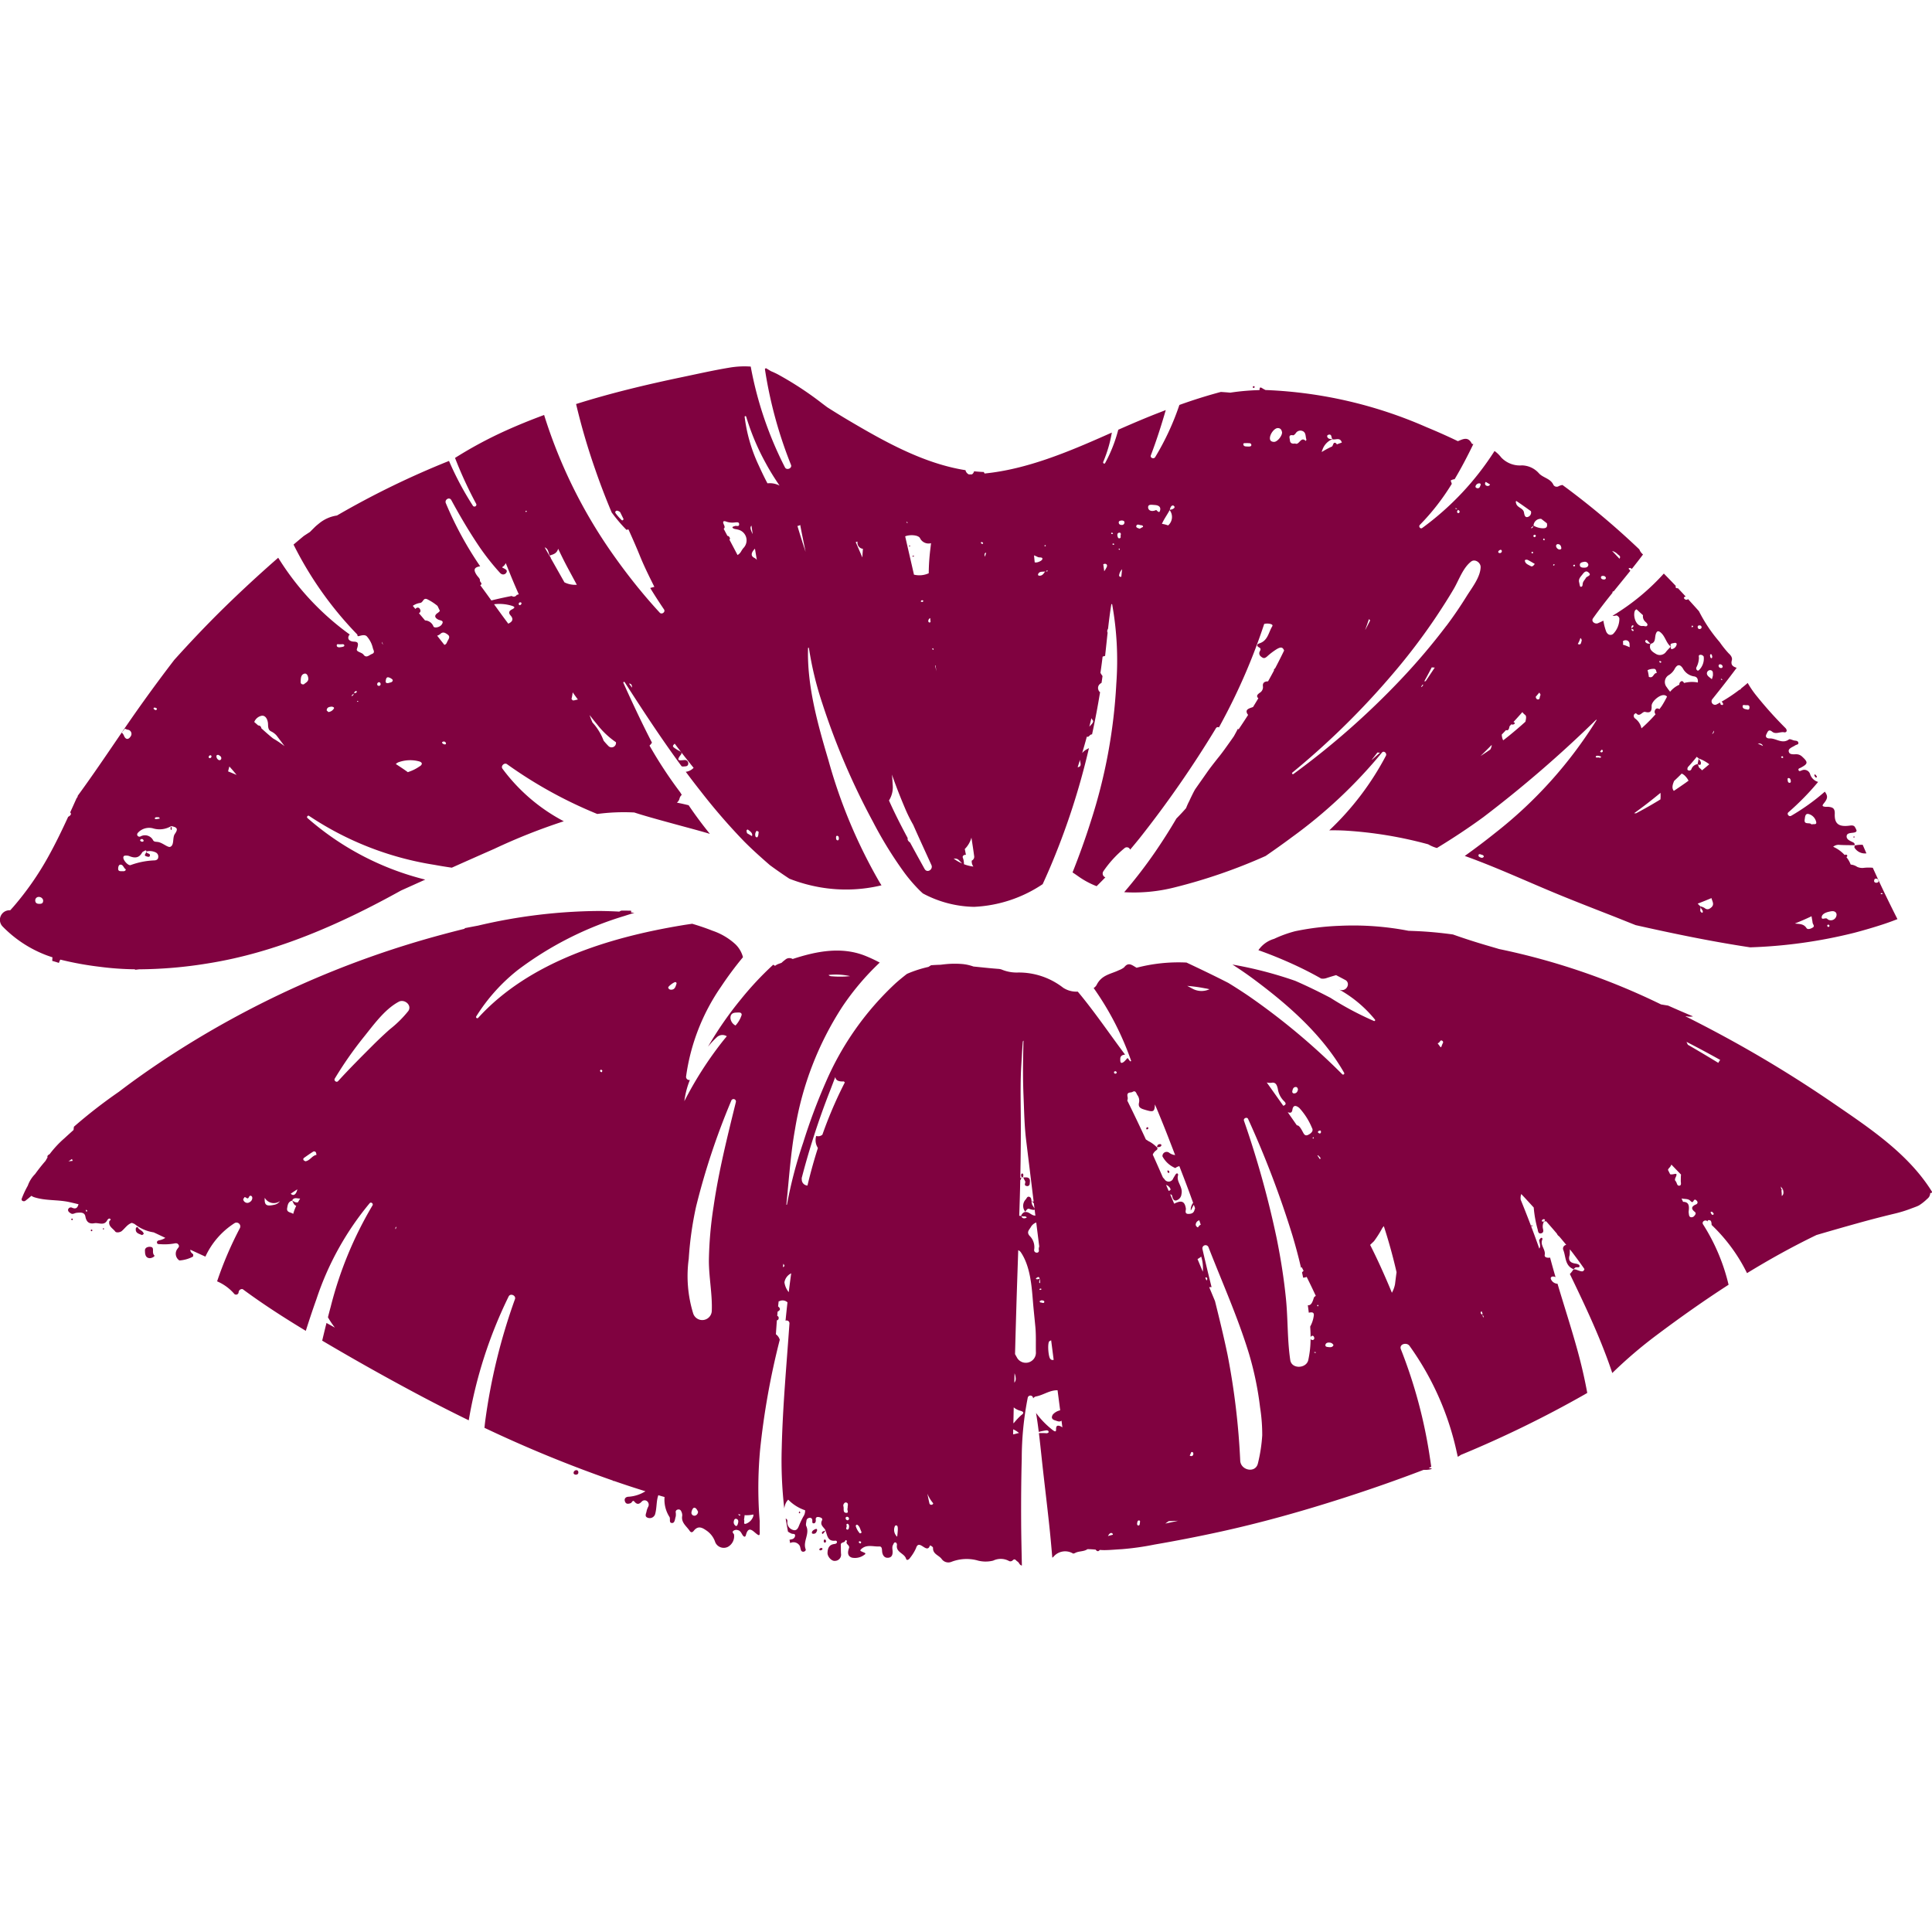
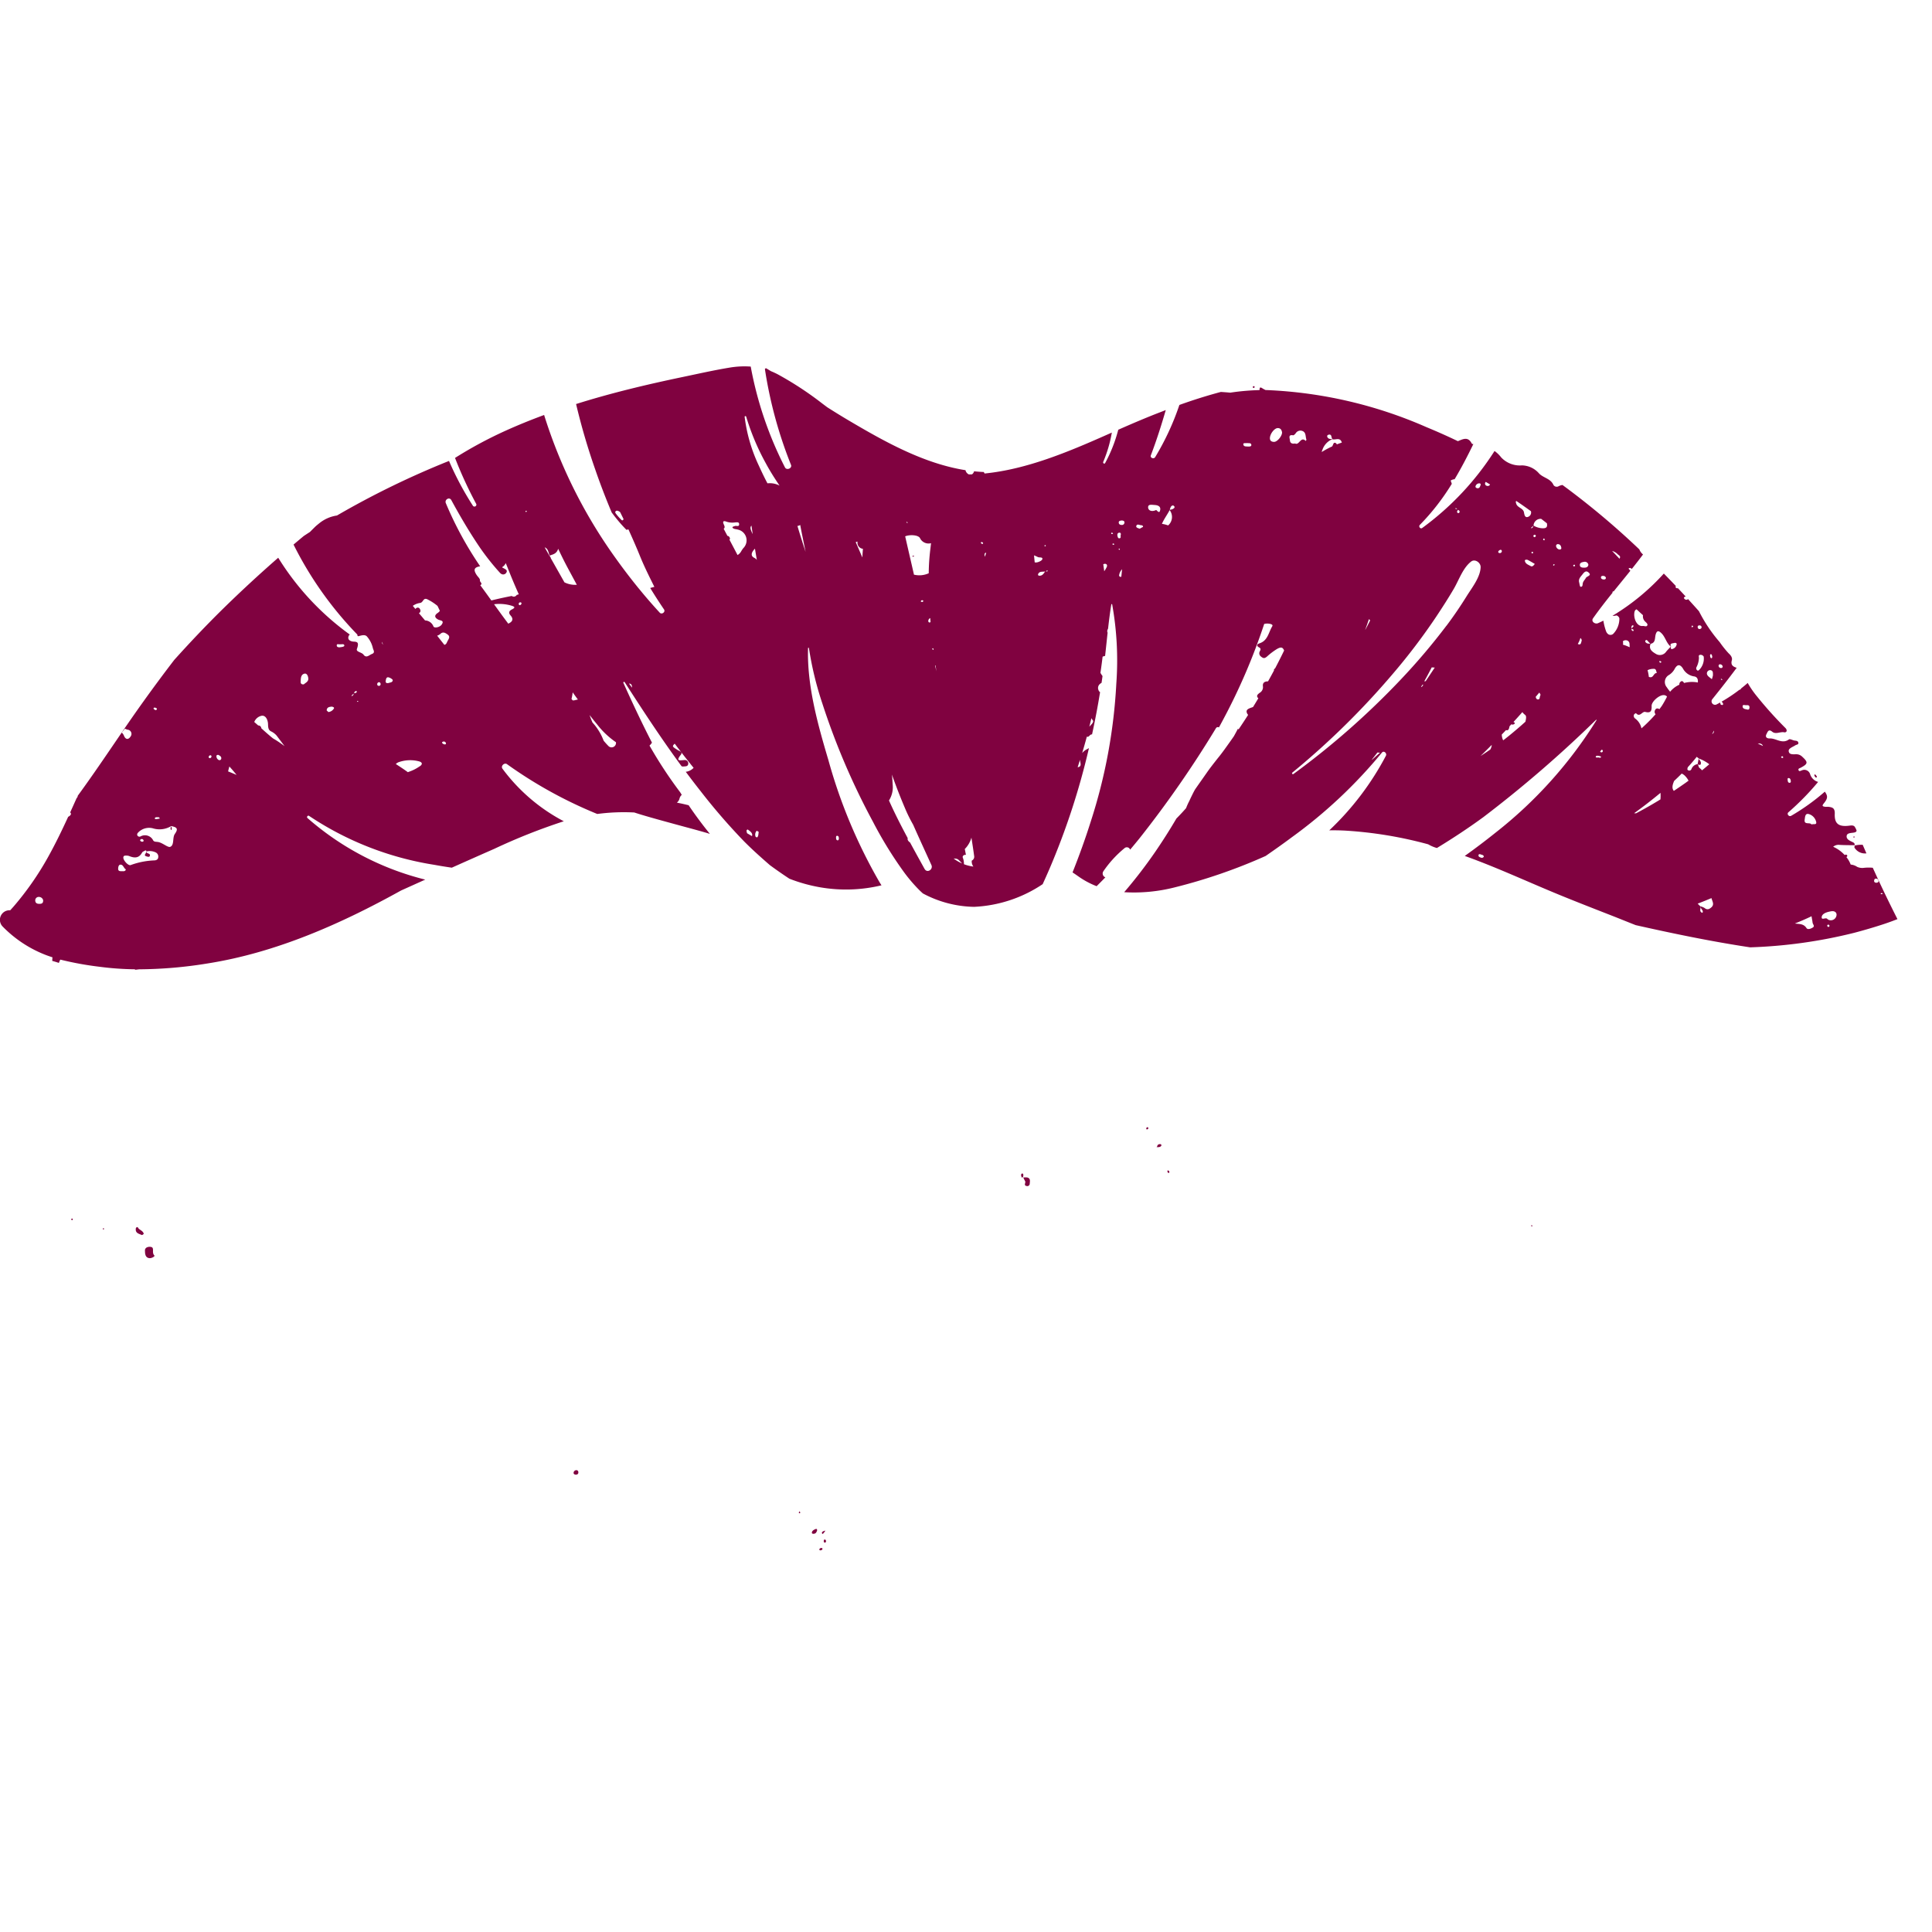
<svg xmlns="http://www.w3.org/2000/svg" width="200" height="200" viewBox="0 0 200 200">
  <g id="lips2" transform="translate(-698 -4014)">
    <g id="Rectangle_273" data-name="Rectangle 273" transform="translate(698 4014)" fill="#fff" stroke="#707070" stroke-width="1" opacity="0">
      <rect width="200" height="200" stroke="none" />
-       <rect x="0.5" y="0.5" width="199" height="199" fill="none" />
    </g>
    <g id="Group_693" data-name="Group 693" transform="translate(221.87 4025.048)">
      <path id="Path_46387" data-name="Path 46387" d="M618.677,63.957a1.273,1.273,0,0,0,1.228.58l-.385-.886a2.9,2.9,0,0,0-.827.074C618.679,63.807,618.643,63.9,618.677,63.957Z" transform="translate(49.436 12.755)" fill="#800240" />
      <path id="Path_46388" data-name="Path 46388" d="M487.957,94.579c-.2-.074-.694-.034-.686.35.005.3.008.762.474.8.275,0,.593-.207.5-.287C487.946,95.176,488.265,94.693,487.957,94.579Z" transform="translate(3.864 23.471)" fill="#800240" />
      <path id="Path_46389" data-name="Path 46389" d="M486.77,93.038a.167.167,0,0,0-.2.172c-.051.458.335.512.622.644.039.019.2-.1.2-.135C487.3,93.368,486.878,93.329,486.77,93.038Z" transform="translate(3.618 22.947)" fill="#800240" />
      <path id="Path_46390" data-name="Path 46390" d="M538.925,116.243c-.155.071-.339.137-.387.325-.04.156.079.183.209.168.214-.023.276-.187.33-.357C539.081,116.27,539.022,116.2,538.925,116.243Z" transform="translate(21.643 30.991)" fill="#800240" />
      <path id="Path_46391" data-name="Path 46391" d="M520.471,111.721a.285.285,0,0,0-.249.229c-.031.152.071.211.211.236.163-.005.291-.067.276-.261A.2.2,0,0,0,520.471,111.721Z" transform="translate(15.291 29.426)" fill="#800240" />
      <path id="Path_46392" data-name="Path 46392" d="M615.851,58.471a1.141,1.141,0,0,0-.149-.2c-.058-.054-.133-.016-.117.058a.434.434,0,0,0,.129.213C615.769,58.592,615.827,58.56,615.851,58.471Z" transform="translate(48.367 10.88)" fill="#800240" />
-       <path id="Path_46393" data-name="Path 46393" d="M483.115,93.268c0,.027-.011.062,0,.079a.079.079,0,0,0,.143,0,.084.084,0,0,0,0-.078C483.219,93.21,483.165,93.213,483.115,93.268Z" transform="translate(2.421 23.012)" fill="#800240" />
      <path id="Path_46394" data-name="Path 46394" d="M539.207,117.728c-.043.024-.106.074-.1.11,0,.112.1.121.178.093s.155-.062.145-.168A.154.154,0,0,0,539.207,117.728Z" transform="translate(21.841 31.5)" fill="#800240" />
      <path id="Path_46395" data-name="Path 46395" d="M481.721,92.383c-.038-.008-.088.035-.132.057a1,1,0,0,0,.09.108c.007.005.05-.019.066-.039C481.791,92.456,481.784,92.4,481.721,92.383Z" transform="translate(1.893 22.72)" fill="#800240" />
      <path id="Path_46396" data-name="Path 46396" d="M539.65,116.355c-.04.018-.081.035-.123.048-.113.035-.214.086-.226.217,0,.031.057.069.088.1.07-.082.144-.162.209-.249A.472.472,0,0,0,539.65,116.355Z" transform="translate(21.91 31.035)" fill="#800240" />
      <path id="Path_46397" data-name="Path 46397" d="M539.58,117.054c-.112-.034-.133.069-.136.15s.023.175.131.167c.04,0,.078-.065.1-.084C539.695,117.17,539.662,117.079,539.58,117.054Z" transform="translate(21.96 31.275)" fill="#800240" />
      <path id="Path_46398" data-name="Path 46398" d="M572.633,28.476c-.043-.03-.09-.088-.128-.082s-.065.075-.1.116c.044.03.09.084.131.079S572.6,28.517,572.633,28.476Z" transform="translate(33.393 0.526)" fill="#800240" />
      <path id="Path_46399" data-name="Path 46399" d="M484.084,93.118c-.016.018-.048.036-.047.054,0,.077.047.1.106.055a.077.077,0,0,0,.011-.073C484.142,93.136,484.108,93.13,484.084,93.118Z" transform="translate(2.742 22.975)" fill="#800240" />
      <path id="Path_46400" data-name="Path 46400" d="M618.615,63.017c-.053.05-.039.093.035.105.019,0,.042-.024.063-.036-.008-.023-.009-.057-.026-.067A.077.077,0,0,0,618.615,63.017Z" transform="translate(49.408 12.532)" fill="#800240" />
      <path id="Path_46401" data-name="Path 46401" d="M565.073,86.888h-.05l.022.023.024.02Z" transform="translate(30.831 20.814)" fill="#800240" />
      <path id="Path_46402" data-name="Path 46402" d="M565.5,86.824c.058-.09-.031-.17-.127-.168-.211,0-.3.128-.317.312C565.226,86.974,565.4,86.985,565.5,86.824Z" transform="translate(30.844 20.734)" fill="#800240" />
      <path id="Path_46403" data-name="Path 46403" d="M554.656,89.223l.01.009-.005-.026h-.023l-.008.036.036-.011Z" transform="translate(27.226 21.619)" fill="#800240" />
      <path id="Path_46404" data-name="Path 46404" d="M489.277,62.588c.005.009.058.008.062,0a.369.369,0,0,0-.042-.341A.348.348,0,0,0,489.277,62.588Z" transform="translate(4.546 12.268)" fill="#800240" />
      <path id="Path_46405" data-name="Path 46405" d="M593.853,92.885c-.012.02-.036.043-.034.063a.075.075,0,0,0,.044.058c.073.012.1-.026.057-.09C593.911,92.9,593.876,92.894,593.853,92.885Z" transform="translate(40.819 22.894)" fill="#800240" />
      <path id="Path_46406" data-name="Path 46406" d="M555.132,90.108a.248.248,0,0,0,.316-.229c.014-.249.111-.566-.261-.655a1.37,1.37,0,0,0-.405.008,4.062,4.062,0,0,0,.189.374C555.068,89.763,554.775,90.045,555.132,90.108Z" transform="translate(27.279 21.62)" fill="#800240" />
      <path id="Path_46407" data-name="Path 46407" d="M565.937,88.677a.077.077,0,0,0-.074.108c.012.053.036.129.074.141.123.04.133-.059.117-.137C566.046,88.748,565.983,88.719,565.937,88.677Z" transform="translate(31.121 21.435)" fill="#800240" />
      <path id="Path_46408" data-name="Path 46408" d="M564.344,85.357c-.039,0-.1.063-.112.109s.031.086.05.129c.05-.022.12-.031.141-.069C564.47,85.449,564.46,85.358,564.344,85.357Z" transform="translate(30.556 20.283)" fill="#800240" />
      <path id="Path_46409" data-name="Path 46409" d="M554.774,88.921a.083.083,0,0,0-.079,0c-.147.12-.058.255-.028.385l.141,0C554.823,89.18,554.9,89.043,554.774,88.921Z" transform="translate(27.221 21.517)" fill="#800240" />
      <path id="Path_46410" data-name="Path 46410" d="M554.791,89.233l-.011-.022h-.023l0,.027Z" transform="translate(27.27 21.62)" fill="#800240" />
      <path id="Path_46411" data-name="Path 46411" d="M518.379,41.418l-.018.005.013.026.013,0Z" transform="translate(14.647 5.044)" fill="#800240" />
      <path id="Path_46412" data-name="Path 46412" d="M546.408,41.429a.8.8,0,0,0-.148.028l.015.077.148-.028Z" transform="translate(24.324 5.048)" fill="#800240" />
-       <path id="Path_46413" data-name="Path 46413" d="M546,40.656c-.007,0-.008.042-.011.065a1.074,1.074,0,0,0,.132,0c.007,0,.008-.043.011-.066C546.083,40.653,546.039,40.651,546,40.656Z" transform="translate(24.228 4.778)" fill="#800240" />
      <path id="Path_46414" data-name="Path 46414" d="M537.528,115a.082.082,0,0,0,.035.07c.059.032.1.005.114-.069l-.066-.125A.831.831,0,0,0,537.528,115Z" transform="translate(21.295 30.523)" fill="#800240" />
      <path id="Path_46415" data-name="Path 46415" d="M487.362,64.171l-.026,0,.023.018-.007-.012Z" transform="translate(3.887 12.935)" fill="#800240" />
      <path id="Path_46416" data-name="Path 46416" d="M487.436,64.665c.115.034.286.085.331-.023.127-.3-.263-.24-.341-.413a.129.129,0,0,0-.043-.042C487.471,64.338,487.041,64.552,487.436,64.665Z" transform="translate(3.862 12.941)" fill="#800240" />
      <path id="Path_46417" data-name="Path 46417" d="M670.542,79.966l-.024-.009-.005-.053c-.172-.373-.342-.746-.512-1.121a4.6,4.6,0,0,0-.917.007,1.286,1.286,0,0,1-.7-.1,1.389,1.389,0,0,0-.671-.238,2.8,2.8,0,0,0-.256-.512c-.061-.093-.125-.183-.193-.269a.128.128,0,0,0,.092-.109c.013-.1-.067-.135-.157-.139a.224.224,0,0,0-.108.044,3.516,3.516,0,0,0-1.193-.858.871.871,0,0,1,.669-.194c.513.031,1.026.026,1.541.034.057-.158-.05-.252-.178-.314-.3-.148-.691-.29-.632-.669.043-.286.453-.28.7-.317.269-.039.334-.133.321-.241l-.082-.193c-.028-.047-.059-.094-.079-.135-.112-.215-.372-.183-.578-.156-1.078.14-1.557-.171-1.516-1.214.023-.594-.221-.688-.657-.737-.12-.013-.245.013-.362-.007-.21-.035-.341-.07-.129-.33.424-.52.457-.762.12-1.231a22.322,22.322,0,0,1-3.487,2.5c-.225.131-.488-.191-.283-.366a27.307,27.307,0,0,0,3.075-3.141,1.22,1.22,0,0,1-.822-.781.626.626,0,0,0-.861-.419c-.115.035-.31.179-.354-.067-.023-.129.15-.159.255-.215.749-.4.753-.564.125-1.141a.871.871,0,0,0-.653-.241c-.3,0-.7.055-.737-.331-.024-.244.322-.391.558-.519.054-.028.1-.062.158-.093.117-.067.335-.054.279-.272-.044-.17-.209-.183-.366-.2-.207-.027-.489-.2-.6-.124-.706.516-1.327-.125-1.988-.1-.28.012-.508-.128-.337-.453.108-.2.2-.566.587-.244.372.306.818-.018,1.236.061.245.046.369-.182.151-.427a41.04,41.04,0,0,1-2.989-3.325,9.849,9.849,0,0,1-.931-1.355c-.225.2-.455.389-.691.574-.03.081-.079.129-.158.124a16.318,16.318,0,0,1-1.857,1.239.416.416,0,0,1,.166.251c-.034.117-.124.105-.2.07l-.058-.023c-.018-.07-.039-.14-.062-.209-.116.065-.23.128-.348.189a.359.359,0,0,1-.434-.562c.849-1.059,1.69-2.128,2.5-3.222-.353-.119-.646-.265-.5-.783.083-.286-.148-.551-.331-.715a10.274,10.274,0,0,1-.927-1.161,15.667,15.667,0,0,1-2.147-3.2q-.566-.636-1.138-1.263c-.043.067-.117.1-.267.055-.067-.02-.167-.149-.152-.182a.2.2,0,0,1,.189-.123q-.4-.438-.811-.871a.235.235,0,0,1-.061.008c-.09,0-.181-.053-.179-.147a.106.106,0,0,1,.034-.081q-.62-.653-1.251-1.293a23.443,23.443,0,0,1-5.312,4.37.821.821,0,0,0,.365-.031c.106-.034.365.17.345.352a2.247,2.247,0,0,1-.638,1.55.419.419,0,0,1-.508.042.657.657,0,0,1-.217-.275,5.628,5.628,0,0,1-.292-1.131c-.183.09-.369.178-.556.26-.3.133-.752-.17-.512-.51.638-.905,1.319-1.776,2.011-2.637l0-.011c-.013-.119.045-.141.125-.14.572-.711,1.153-1.417,1.724-2.129l-.19-.221a.212.212,0,0,1,.213-.059.547.547,0,0,0,.136.082c.392-.492.777-.986,1.153-1.49a1.215,1.215,0,0,1-.381-.523,81.165,81.165,0,0,0-7.957-6.668,1.22,1.22,0,0,0-.436.147.4.4,0,0,1-.493-.141c-.295-.687-1.081-.737-1.516-1.222a2.4,2.4,0,0,0-1.76-.813,2.652,2.652,0,0,1-2.142-.827,3.248,3.248,0,0,0-.687-.663,29.491,29.491,0,0,1-7.49,7.972c-.194.136-.4-.16-.245-.319a23.709,23.709,0,0,0,3.309-4.252c-.013-.051-.028-.1-.046-.151s-.046-.124-.07-.186a.828.828,0,0,1,.41-.141c.7-1.178,1.339-2.4,1.942-3.647-.07.011-.137.011-.179-.069-.386-.741-.923-.423-1.426-.225q-1.6-.77-3.249-1.449a45.744,45.744,0,0,0-16.534-3.84c-.039,0-.077,0-.116,0a2.481,2.481,0,0,1-.366-.2c-.15-.1-.256-.071-.253.038a.509.509,0,0,1-.027.166,23.535,23.535,0,0,0-3.017.264c-.325-.031-.649-.053-.975-.075-1.448.387-2.884.839-4.292,1.347a27.051,27.051,0,0,1-2.509,5.406c-.14.226-.547.077-.446-.189.589-1.545,1.088-3.111,1.545-4.688l-.412.162c-1.515.576-3.014,1.219-4.506,1.876a15.088,15.088,0,0,1-1.358,3.448c-.073.132-.252.016-.2-.114a13.725,13.725,0,0,0,.893-3.041l-.578.256c-3.948,1.751-8.232,3.548-12.593,3.981a1.266,1.266,0,0,1-.081-.155q-.507-.02-1.01-.073a.523.523,0,0,1-.214.315q-.162.006-.323.008a.621.621,0,0,1-.35-.439c-4.36-.687-8.458-3-12.19-5.207-.714-.423-1.418-.861-2.12-1.306l-.533-.4a34.348,34.348,0,0,0-4.585-3.006q-.352-.184-.7-.325c-.17-.1-.339-.206-.51-.307a.355.355,0,0,0-.089.028.121.121,0,0,0-.038.057,44.874,44.874,0,0,0,2.7,9.914c.143.362-.453.6-.624.263A37.924,37.924,0,0,1,553.845,26.9a9.238,9.238,0,0,0-2.242.117c-1.623.269-3.238.636-4.849.972-3.7.774-7.386,1.653-10.988,2.788a67.811,67.811,0,0,0,1.956,6.7q.786,2.285,1.732,4.528c.3.405.617.8.951,1.181.186.211.38.415.576.616a1.7,1.7,0,0,1,.206-.044q.358.786.7,1.578c.027.063.168.395.193.45q.184.442.365.885c.427,1.034.929,2.031,1.425,3.033-.144.036-.288.075-.431.116q.687,1.127,1.428,2.217c.182.265-.228.57-.44.339q-1.125-1.22-2.174-2.509a.588.588,0,0,1-.078-.093q-1.184-1.459-2.278-2.989a51.827,51.827,0,0,1-7.44-14.874c-1.355.5-2.695,1.042-4.016,1.64a43.018,43.018,0,0,0-5.207,2.805,42.43,42.43,0,0,0,2.2,4.771.2.2,0,0,1-.337.2,31.924,31.924,0,0,1-2.486-4.659A88.977,88.977,0,0,0,511,42.324c-.028,0-.055,0-.083.008a3.763,3.763,0,0,0-1.706.765c-.105.084-.209.17-.312.255-.078.067-.152.137-.224.209q-.23.228-.461.461c-.213.135-.423.275-.633.412q-.533.442-1.063.892A37.142,37.142,0,0,0,513.08,54.6a.221.221,0,0,1,.059.189.2.2,0,0,0,.125.016c.3-.086.668-.189.861.047a2.725,2.725,0,0,1,.6,1.176c.04.207.279.481-.088.621-.28.106-.583.47-.871.078-.2-.276-.819-.281-.682-.613.226-.657.048-.727-.348-.742-.25-.009-.677-.152-.516-.568a.347.347,0,0,1,.121-.163,27.907,27.907,0,0,1-7.41-7.952q-2.891,2.523-5.645,5.215c-1.767,1.733-3.465,3.526-5.115,5.358q-1.616,2.105-3.16,4.26c-2.3,3.2-4.473,6.587-6.834,9.81a.32.32,0,0,1-.114.24q-.333.743-.669,1.483a.224.224,0,0,1,.035.036c.093.121.024.22-.066.3a.724.724,0,0,1-.176.116c-.646,1.406-1.32,2.8-2.073,4.152a30.63,30.63,0,0,1-3.546,5.1c-.124.143-.251.283-.378.423l-.1,0a.991.991,0,0,0-.694,1.675,12.544,12.544,0,0,0,4.57,2.991c.2.073.4.141.6.206a.677.677,0,0,0-.016.162,1.232,1.232,0,0,0-.008.21c.238.062.463.132.679.206a.835.835,0,0,0,.058-.141.756.756,0,0,1,.1-.2,32.907,32.907,0,0,0,4.046.739,30.661,30.661,0,0,0,3.729.263l-.081.059c.151-.018.3-.038.454-.057a45.453,45.453,0,0,0,7.133-.614c7.067-1.121,13.763-4.09,19.99-7.546l2.5-1.126a29.175,29.175,0,0,1-12.194-6.376c-.116-.106.04-.312.17-.22a32.352,32.352,0,0,0,12.939,5.061q.913.168,1.836.3,2.2-.984,4.408-1.956a61.684,61.684,0,0,1,7.185-2.849,18.7,18.7,0,0,1-6.35-5.443c-.2-.277.193-.66.469-.469a45.65,45.65,0,0,0,9.219,5.106l.132.051a20.833,20.833,0,0,1,3.826-.154q.436.143.88.275c1.084.323,2.177.618,3.266.917s2.187.586,3.274.9c.135.039.271.081.407.123-.776-.958-1.513-1.946-2.2-2.966-.244-.058-.486-.116-.73-.17l-.488-.1a.761.761,0,0,0,.264-.385.968.968,0,0,1,.1-.255c.045-.059.092-.117.139-.174l-.17-.271a44.778,44.778,0,0,1-3.165-4.819,1.543,1.543,0,0,0,.253-.307c-1.044-2.023-2.011-4.089-2.953-6.173a.078.078,0,0,1,.135-.079c1.88,2.936,3.81,5.872,5.88,8.69a.325.325,0,0,0,.194.034c.209-.023.465.015.5-.272a.35.35,0,0,0-.4-.395c-.467.032-.917.147-.375-.539.24-.3-.135-.381-.31-.493-.551-.347-.622-.378-.315-.664q.954,1.269,1.956,2.5c-.015.015-.028.027-.043.043a1.325,1.325,0,0,1-.769.368c.509.68,1.022,1.356,1.549,2.02a63.016,63.016,0,0,0,4.481,5.176c.854.862,1.76,1.669,2.675,2.465q.992.729,2.023,1.407a16.494,16.494,0,0,0,3.212.894,15.7,15.7,0,0,0,6.322-.21c-.069-.11-.141-.221-.209-.333a53.855,53.855,0,0,1-5.285-12.62c-1.1-3.7-2.224-7.7-2.11-11.595a.047.047,0,0,1,.094,0,34.315,34.315,0,0,0,1.387,5.723A73.476,73.476,0,0,0,566.5,74.022a41.14,41.14,0,0,0,3.238,5.254,16.371,16.371,0,0,0,1.542,1.8c.128.128.259.248.386.364l.031.016a11.633,11.633,0,0,0,5.264,1.372,13.858,13.858,0,0,0,7.106-2.348q.362-.79.706-1.587a74.666,74.666,0,0,0,4.086-12.5c-.053.034-.108.066-.163.094a1.568,1.568,0,0,0-.54.422q.253-.849.484-1.7c.073.039.168.019.261-.084.121-.131.207-.162.277-.144.315-1.448.593-2.909.832-4.375a.405.405,0,0,1-.166-.221.537.537,0,0,1,.171-.644.56.56,0,0,1,.147-.1c.035-.236.07-.47.1-.706a2.879,2.879,0,0,1-.215-.331q.125-.834.224-1.673a.49.49,0,0,1,.108-.04c.052-.011.1-.026.151-.04.09-.8.171-1.6.259-2.405a.365.365,0,0,1,.014-.346c.011-.026.021-.051.034-.075.094-.838.2-1.674.335-2.506a.047.047,0,0,1,.09,0,32.819,32.819,0,0,1,.428,8.213A55.616,55.616,0,0,1,589.05,73.98c-.562,1.786-1.2,3.548-1.891,5.286.284.178.556.382.827.563a8.648,8.648,0,0,0,1.666.861q.458-.453.905-.917a.416.416,0,0,1-.2-.636,11.324,11.324,0,0,1,2.179-2.379.357.357,0,0,1,.584.152c.327-.389.653-.781.972-1.176A111.292,111.292,0,0,0,602,64.344a.228.228,0,0,1,.317-.092c.133-.248.269-.5.4-.745A62.847,62.847,0,0,0,607,53.541a1.351,1.351,0,0,1,.682.013c.131.051.233.1.141.251-.374.624-.453,1.464-1.3,1.741-.23.074-.4.237-.05.427.307.164.038.369.02.552-.026.261.143.391.323.5s.326.019.481-.114a6.824,6.824,0,0,1,1.01-.766c.443-.256.618-.19.754.149q-.456.943-.945,1.871a.392.392,0,0,0-.039.007.169.169,0,0,0-.067.147l.011.027c-.09.168-.178.337-.269.5-.116.214-.234.427-.353.64-.3,0-.584.1-.532.513a.672.672,0,0,1-.339.676c-.139.11-.338.251-.234.442a.416.416,0,0,0,.1.12c-.181.3-.364.606-.55.906l-.213.074c-.233.085-.517.19-.442.475a.563.563,0,0,0,.147.263q-.483.758-.987,1.5l-.034-.027a.484.484,0,0,1-.038-.036q-.2.39-.415.774c-.132.189-.261.377-.395.563-.384.54-.766,1.087-1.18,1.6-.073.089-.149.183-.187.232-.35.446-.7.888-1.025,1.354-.4.575-.807,1.146-1.207,1.721-.124.176-.632,1.234-.6,1.193a6.483,6.483,0,0,0-.356.783c-.322.369-.656.725-1,1.072q-1.032,1.758-2.194,3.453a49.629,49.629,0,0,1-3.212,4.174,17.089,17.089,0,0,0,5.207-.493,56.4,56.4,0,0,0,9.437-3.257c.9-.624,1.8-1.257,2.677-1.913a50.039,50.039,0,0,0,9.358-8.785c.2-.249.544.07.416.321a29.5,29.5,0,0,1-5.863,7.724c.593-.008,1.188,0,1.789.038a42.275,42.275,0,0,1,8.451,1.409,3.7,3.7,0,0,0,.793.352l.109.03c1.643-1,3.249-2.058,4.8-3.191a124.445,124.445,0,0,0,11.67-10.076.031.031,0,0,1,.049.038A44.928,44.928,0,0,1,630.922,75.17q-1.546,1.238-3.158,2.388c3.352,1.2,6.6,2.723,9.891,4.069,1.737.71,3.484,1.391,5.232,2.073.861.335,1.711.686,2.566,1.02,3.931.885,7.876,1.7,11.854,2.3a51.116,51.116,0,0,0,10.783-1.507c1-.265,2-.555,2.984-.878q.748-.246,1.479-.536Q671.513,82.048,670.542,79.966ZM643.563,46.3c.11.128.348.194.255.416a.336.336,0,0,1-.045.073c-.253-.272-.506-.539-.758-.8A1.185,1.185,0,0,1,643.563,46.3Zm-1.451,2.267a.5.5,0,0,1,.158.05l.088.093a.215.215,0,0,1,.012.055c.005.151-.127.187-.253.172s-.248-.07-.255-.2C641.854,48.574,641.992,48.568,642.113,48.565ZM540.668,42.717c-.043.106-.136.132-.2.062a5.4,5.4,0,0,1-.6-.681c-.116-.167.011-.267.125-.283a.622.622,0,0,1,.337.159l.35.71A.123.123,0,0,1,540.668,42.717Zm-60.411,39.8c-.224.008-.448-.031-.475-.308a.357.357,0,0,1,.388-.407.454.454,0,0,1,.424.323C480.62,82.447,480.453,82.511,480.257,82.517Zm12.411-8.833a3.052,3.052,0,0,1-.325.061c-.075.007-.211.008-.182-.093.035-.124.19-.1.3-.1C492.537,73.553,492.63,73.54,492.668,73.684ZM492.19,62.21c.086.019.178.044.185.164-.032.03-.084.1-.108.094-.081-.026-.19-.063-.22-.128C491.99,62.221,492.089,62.19,492.19,62.21Zm-3.123,2.17a1.07,1.07,0,0,0,.377.129.44.44,0,0,1,.207.68c-.241.374-.515.315-.675-.043a.821.821,0,0,0-.241-.353Zm-.256,14.76c-.191-.008-.458.046-.449-.269.005-.164.051-.413.246-.412.292,0,.322.376.552.492C489.108,79.153,488.948,79.145,488.811,79.14Zm3.352-1.122a7.976,7.976,0,0,0-2.492.481c-.234.119-.768-.455-.774-.757,0-.16.083-.217.22-.217a1,1,0,0,1,.361.035c.547.226,1.029.264,1.362-.354.05-.093.2-.137.3-.2a.124.124,0,0,1,.085-.018c.067.026.073.069.024.119a1.406,1.406,0,0,1,1.036.106.471.471,0,0,1,.229.459C492.5,77.909,492.353,77.987,492.163,78.018Zm-1.387-2.207c.088-.013.17.015.222.152.016.065-.053.124-.141.123a.271.271,0,0,1-.206-.1C490.611,75.906,490.681,75.824,490.775,75.811Zm3.461-.541c-.283.393-.036,1.166-.484,1.345-.245.1-.783-.419-1.258-.5-.178-.03-.405,0-.506-.163a.947.947,0,0,0-1.315-.411.243.243,0,0,1-.319-.1c-.078-.167.039-.273.152-.381a1.574,1.574,0,0,1,1.437-.364,2.343,2.343,0,0,0,1.887-.214l.012.031.019-.046C494.295,74.572,494.684,74.647,494.237,75.269Zm3.612-7.833a.121.121,0,0,1-.1-.183.2.2,0,0,1,.117-.109c.1-.024.168.031.154.135A.182.182,0,0,1,497.849,67.436Zm.945.2a.432.432,0,0,1-.257-.42c0-.094.094-.132.2-.116.143.081.318.159.3.366A.182.182,0,0,1,498.795,67.634Zm1.071,1.22-.12-.048c.034-.172.085-.342.132-.512.1.117.206.233.306.347.148.171.295.349.44.527C500.37,69.063,500.119,68.958,499.865,68.854Zm4.7-3.363-.179-.108-.009-.008c-.139-.108-.272-.224-.405-.337-.269-.228-.531-.466-.791-.7a.3.3,0,0,0-.26-.284l-.07-.012q-.2-.18-.4-.352a1.043,1.043,0,0,1,.782-.649c.388-.043.6.378.638.788.022.255-.031.661.311.828a1.792,1.792,0,0,1,.572.426c.008.008.469.622.834,1.108C505.259,65.94,504.92,65.709,504.566,65.491Zm3.024-5.7c-.281.035-.341-.117-.334-.265.016-.322,0-.723.366-.834.282-.085.4.245.423.466C508.085,59.513,507.758,59.632,507.589,59.789Zm3.1,2.513a.757.757,0,0,1-.564.356c-.058-.055-.117-.109-.175-.166a.156.156,0,0,1,0-.026c.031-.322.283-.342.514-.368C510.6,62.12,510.769,62.185,510.691,62.3Zm.64-6.349c-.147.018-.341-.018-.338-.185,0-.228.221-.088.337-.127.166.027.43-.082.447.131C511.789,55.907,511.5,55.934,511.331,55.953ZM512.578,61c-.018.007-.047-.022-.071-.035l.232-.206A.265.265,0,0,1,512.578,61Zm.475-.4c-.063.1-.171.1-.275.105.04-.1.085-.2.206-.213A.067.067,0,0,1,513.054,60.6Zm.11,1a.209.209,0,0,1-.07-.009c0-.019-.007-.051,0-.055a.11.11,0,0,1,.071-.011C513.246,61.557,513.245,61.587,513.164,61.608Zm2.168-1.653c-.105,0-.156-.078-.152-.178a.2.2,0,0,1,.155-.191.159.159,0,0,1,.187.136A.182.182,0,0,1,515.332,59.956Zm.326-4.529a.184.184,0,0,1,0-.028c.044.093.09.186.136.279A.308.308,0,0,1,515.658,55.426Zm.664,4.244c-.219.039-.292-.063-.259-.251s.07-.4.311-.334c.16.042.417.2.412.288C516.775,59.618,516.488,59.593,516.322,59.67Zm3.278,8.6a4.307,4.307,0,0,1-1.041.548c-.071.024-.14.051-.206.079-.4-.295-.823-.571-1.246-.844a.789.789,0,0,1,.337-.207,3.584,3.584,0,0,1,2.066-.071C519.9,67.882,519.85,68.1,519.6,68.271ZM521,53.8a.967.967,0,0,0-.871-.622q-.313-.376-.633-.75a.276.276,0,0,0,.109-.412.244.244,0,0,0-.37-.12.35.35,0,0,0-.1.1c-.092-.108-.182-.217-.272-.326a1.686,1.686,0,0,1,.75-.3c.341-.046.313-.555.722-.395a5.4,5.4,0,0,1,1.086.7l.234.488.012.023a.826.826,0,0,1-.236.225c-.372.249-.3.489.061.679.21.112.652.071.375.5C521.657,53.907,521.082,54,521,53.8Zm1.129,12.205a.376.376,0,0,1-.214-.124c-.059-.1.028-.145.12-.164a.224.224,0,0,1,.26.174C522.317,66,522.212,66.029,522.13,66.006Zm.346-10.718c-.071.132-.127.323-.241.377-.034.015-.066.031-.1.047q-.388-.489-.751-.954a.865.865,0,0,0,.354-.2c.268-.245.513-.074.737.085C522.758,54.85,522.592,55.076,522.476,55.288Zm6.656-3.251c-.339.171-.373.374-.139.638.308.35.2.613-.168.8l-.078.04c-.3-.4-.6-.805-.894-1.212-.193-.265-.384-.532-.577-.8a4.48,4.48,0,0,1,1.771.139C529.384,51.741,529.535,51.833,529.132,52.036Zm.493-1.5a.356.356,0,0,1-.494.128l-.027-.018c-.706.139-1.409.291-2.108.465-.38-.528-.76-1.056-1.147-1.578a.278.278,0,0,0,.062-.042c.19-.167-.124-.279-.1-.477.018-.158-.2-.339-.319-.512-.377-.563-.3-.82.346-.929a36.646,36.646,0,0,1-3.549-6.521c-.172-.374.36-.7.562-.329.913,1.681,1.877,3.319,2.951,4.9a25.137,25.137,0,0,0,2.132,2.678l.027.015a.378.378,0,0,0,.568-.058c.185-.267-.055-.366-.242-.473-.063-.036-.229-.092-.144-.141a.9.9,0,0,0,.342-.4q.091.22.178.436.555,1.414,1.172,2.793Q529.728,50.51,529.625,50.535Zm.465.959a.206.206,0,0,1-.127.1c-.1.011-.147-.055-.127-.175a.156.156,0,0,1,.181-.112C530.121,51.325,530.137,51.411,530.09,51.493Zm.5-9.537c-.02-.016-.054-.028-.061-.05a.078.078,0,0,1,.026-.069c.073-.03.112,0,.1.073C530.647,41.93,530.608,41.942,530.585,41.957Zm2.556,4.769c0-.084-.078-.156-.12-.233l-.009,0c-.1-.174-.2-.347-.3-.521-.067-.119-.135-.24-.2-.36.019.007.038.015.055.023.322.159.337.528.455.824.386-.123.734-.2.886-.7.317.669.642,1.336.993,1.988q.469.871.937,1.74a2.493,2.493,0,0,1-1.282-.253Q533.851,47.981,533.142,46.726Zm2.543,14.7a1.482,1.482,0,0,1-.261.035l-.136-.148a6.078,6.078,0,0,0,.125-.69c.043.061.084.121.127.182.135.187.272.373.408.56Q535.814,61.391,535.684,61.424Zm3.443,4.768c-.18-.179-.35-.37-.513-.567a5.767,5.767,0,0,0-1.153-1.88,8.127,8.127,0,0,1-.3-.772c.26.331.523.661.792.985a8.673,8.673,0,0,0,1.935,1.826A.456.456,0,0,1,539.127,66.192Zm2.113-6.478c.238,0,.315.15.31.418C541.446,59.992,541.344,59.852,541.24,59.713Zm11.816-14a3.221,3.221,0,0,0-.2.3.989.989,0,0,1-.381.392q-.416-.794-.836-1.587a.261.261,0,0,0,.058-.116c-.039-.164-.129-.275-.269-.281-.042-.078-.082-.158-.124-.236-.089-.166-.175-.333-.264-.5.159-.113.093-.273.026-.418-.186-.405-.008-.423.308-.3a1.946,1.946,0,0,0,.812.066c.17-.009.434-.079.454.152.032.364-.323.131-.477.232-.07.046-.19.005-.217.147.133.171.364.145.551.206A1.136,1.136,0,0,1,553.056,45.717Zm.913,29.789-.509-.3c-.02-.073-.036-.145-.051-.218-.019-.093.081-.2.155-.143.2.151.436.3.431.564A.833.833,0,0,1,553.969,75.506Zm-.05-32.134c.04.29.083.579.125.869C553.8,43.753,553.759,43.517,553.919,43.372Zm.36,2.383c.063.387.127.773.193,1.158a.757.757,0,0,0-.272-.22C553.764,46.474,553.961,46.064,554.279,45.755Zm.24,29.878c-.113,0-.2-.063-.2-.155a.577.577,0,0,1,.146-.528c.067.04.137.081.206.119C554.629,75.26,554.665,75.475,554.519,75.633Zm1.055-36.646c-.365-.679-.684-1.376-.976-2.008a16.549,16.549,0,0,1-1.386-4.872c-.012-.094.135-.106.159-.022a24.616,24.616,0,0,0,2,4.768c.4.747.849,1.472,1.324,2.176.043.065.089.129.133.193A2.185,2.185,0,0,0,555.573,38.987Zm7.249,36.491c.137.036.135.174.143.292-.012.094-.055.2-.156.17-.135-.036-.135-.18-.137-.3C562.668,75.551,562.711,75.45,562.822,75.478ZM558.68,43.395a.523.523,0,0,0,.288-.1c.156.84.331,1.67.493,2.478.02.1.042.2.063.306Q559.08,44.746,558.68,43.395Zm6.717,3.258q-.337-.794-.683-1.581a.98.98,0,0,1,.188-.051.63.63,0,0,0,.558.743C565.436,46.06,565.416,46.357,565.4,46.653Zm4.6-3.685.1.078-.042.051a1.1,1.1,0,0,1-.1-.074Zm1.37,1.689a.98.98,0,0,0,1.143.524c-.026.229-.05.455-.078.673a21.862,21.862,0,0,0-.16,2.442,2.341,2.341,0,0,1-1.5.15l-.027,0c-.3-1.324-.611-2.648-.911-3.973C570.265,44.291,571.153,44.3,571.372,44.657Zm1.088,8.69a.432.432,0,0,1-.051.035c-.085.044-.178-.046-.18-.135a.355.355,0,0,1,.2-.314C572.437,53.071,572.448,53.209,572.46,53.347Zm-.749-2.154c-.079.121-.174.059-.265.027.048-.1.109-.183.242-.1A.078.078,0,0,1,571.711,51.193Zm.137,27.713c-.5-.908-1.006-1.817-1.5-2.734-.171-.121-.3-.276-.245-.454-.688-1.282-1.351-2.578-1.941-3.9a2.561,2.561,0,0,0,.388-1.581c-.026-.361-.038-.739-.085-1.106.422,1.205.886,2.387,1.391,3.57a15.286,15.286,0,0,0,.811,1.63c.615,1.393,1.255,2.776,1.885,4.163C572.762,78.962,572.1,79.372,571.848,78.906Zm.842-22.712c-.059-.042-.059-.12,0-.128a.228.228,0,0,1,.061,0l.02.171A.364.364,0,0,1,572.69,56.194Zm.237,1.657.057-.011c.028.2.058.4.088.6C573.023,58.245,572.973,58.049,572.927,57.851Zm1.919,19.972.23.016a.542.542,0,0,1,.25.093,4.067,4.067,0,0,1,.4.4A3.933,3.933,0,0,1,574.846,77.823Zm1.886.217a.9.9,0,0,0,.168.62,4.484,4.484,0,0,1-.644-.133c-.114-.032-.225-.07-.334-.112a1.736,1.736,0,0,0-.121-.686c-.047-.166.106-.29.279-.286.015,0,.031,0,.047,0l-.117-.6a2.683,2.683,0,0,0,.686-1.18c.1.638.2,1.274.284,1.908A.438.438,0,0,1,576.732,78.04Zm1.086-32.777c-.044-.027-.105-.043-.128-.082a.073.073,0,0,1,.07-.114.182.182,0,0,1,.129.077C577.924,45.2,577.888,45.248,577.818,45.263Zm.275,1.328c-.089-.318-.015-.409.133-.419Zm5.157.579c-.026-.242-.051-.486-.071-.729.132.054.263.109.388.174.166.086.516-.028.474.213-.026.151-.373.315-.594.345A.8.8,0,0,1,583.249,47.17Zm.409,1.371c-.03,0-.079-.1-.066-.139.139-.353.471-.232.73-.295C584.165,48.347,584.01,48.6,583.659,48.541Zm.622-3.045c-.008-.023-.027-.053-.019-.069a.084.084,0,0,1,.066-.042c.078.015.092.059.032.109C584.344,45.508,584.308,45.5,584.281,45.5Zm.273,2.612c-.058-.005-.117-.012-.175-.02l.2-.106C584.571,48.023,584.561,48.066,584.554,48.108Zm3.138,20.27c.083-.259.166-.516.246-.774a1.469,1.469,0,0,0,.038.286C588.06,68.259,587.9,68.341,587.693,68.377Zm1.325-4.327c-.039.043-.077.086-.115.129q.111-.442.218-.885a1,1,0,0,0,.131.209C589.39,63.668,589.162,63.891,589.018,64.05Zm1.662-16.357a2.412,2.412,0,0,1-.234.393c-.032-.241-.066-.484-.1-.725l.049-.018C590.58,47.263,590.842,47.367,590.68,47.693Zm.548-3.46c-.065-.015-.075-.07-.034-.121.015-.018.059-.035.069-.027a.935.935,0,0,1,.1.108C591.317,44.207,591.268,44.241,591.228,44.233Zm.15,1.111c-.026,0-.067-.019-.071-.034-.013-.067.023-.1.093-.093.023.013.062.023.067.042C591.485,45.324,591.45,45.356,591.378,45.344Zm.435-.919c-.023-.156,0-.311.185-.33.154-.015.19.1.155.238-.052.114.082.327-.148.343C591.873,44.687,591.829,44.544,591.813,44.425Zm.129,1.4c0-.07.038-.1.1-.062a.07.07,0,0,1,.02.069c-.007.018-.04.026-.063.038C591.98,45.857,591.942,45.842,591.942,45.827Zm.267,2.83c-.127.035-.248-.038-.218-.182a1.125,1.125,0,0,1,.3-.593C592.261,48.14,592.235,48.4,592.208,48.657Zm.325-5.575a.247.247,0,0,1-.252.213c-.16.005-.315-.05-.333-.226-.02-.2.155-.215.306-.236C592.412,42.843,592.559,42.882,592.533,43.082Zm1.593.6a.485.485,0,0,1-.059-.016c-.136-.044-.358-.1-.3-.272.082-.244.31-.082.477-.073.123.008.224.042.218.179A3.478,3.478,0,0,0,594.126,43.68Zm2.112-1.954c-.066.505-.368,0-.427.023-.482.222-.805.03-.822-.26-.023-.369.379-.279.63-.265C595.939,41.241,596.291,41.332,596.238,41.726Zm.819,1.615a3.254,3.254,0,0,0-.64-.162c.216-.5.548-.939.8-1.421A1.16,1.16,0,0,1,597.057,43.341Zm.477-1.692a.892.892,0,0,1-.306.07,1.463,1.463,0,0,1,.113-.3c.065-.109.2-.191.3-.106C597.826,41.469,597.654,41.582,597.534,41.649Zm7.794-6.473c-.2-.012-.482.022-.484-.256,0-.145.255-.069.373-.105.183.034.434-.046.455.189C605.69,35.181,605.465,35.185,605.328,35.177Zm2.7-.482c-.215,0-.424-.082-.432-.356-.015-.443.455-1.067.809-1.072.307-.005.405.207.448.436C608.869,34.076,608.353,34.7,608.027,34.694Zm21.839,4.291a.251.251,0,0,1,.075-.147l.444.263a.261.261,0,0,1-.326.143A.223.223,0,0,1,629.866,38.985Zm-.99.329a.4.4,0,0,1,.38-.327c.1-.007.189.059.148.171-.059.164-.1.37-.356.333C628.954,39.466,628.855,39.406,628.876,39.314Zm-1.665,2.679a.119.119,0,0,1-.209.024c-.078-.108.011-.2.066-.287C627.163,41.792,627.274,41.857,627.212,41.993Zm-.237-.322-.217-.071C626.879,41.5,626.921,41.6,626.974,41.671Zm-9.136,11.378.011,0a.338.338,0,0,1,.12.136q-.238.475-.488.943l-.019.013C617.592,53.782,617.718,53.415,617.839,53.049Zm-4.16-19.1c.267-.059.269.145.315.312a.726.726,0,0,0,.062.137,1.259,1.259,0,0,1-.226-.008.334.334,0,0,1-.308-.267C613.507,34.029,613.587,33.97,613.679,33.95Zm-.647,1.565a1.815,1.815,0,0,1,1.03-1.1l.005.009c.325.1.791-.251.975.342v0c-.175.058-.349.123-.52.191a.244.244,0,0,0-.2-.168c-.1-.016-.146.079-.181.168a1.369,1.369,0,0,1-.1.207,10.079,10.079,0,0,0-.94.492c-.048.028-.092.059-.135.09A.48.48,0,0,1,613.032,35.515Zm-3.37-.994c-.008-.22-.2-.6.333-.509.077.013.2-.119.272-.209a.572.572,0,0,1,.719-.225c.368.163.276.571.386.871.014.039-.042.1-.065.154-.52-.531-.68.492-1.1.256C609.893,34.917,609.676,34.836,609.662,34.521Zm8.517,33.073-.019-.019q.289-.36.568-.726c.088.008.175.016.263.022Q618.58,67.226,618.18,67.594Zm5.142-7.529a.4.4,0,0,1-.071-.005l.121-.217.112-.02Zm.917-1.374-.521.783a.275.275,0,0,0-.148.019c.268-.482.527-.968.781-1.457a2.685,2.685,0,0,0,.312.02Zm1.627-4.96a66.053,66.053,0,0,1-4.744,5.589,81.571,81.571,0,0,1-11.094,9.761c-.085.063-.194-.079-.113-.147a81.423,81.423,0,0,0,10.4-10.22A63.307,63.307,0,0,0,624.8,52.8c.63-.95,1.25-1.908,1.826-2.892.536-.916.943-2.168,1.794-2.824.4-.311.991.114.984.566-.019,1.048-.919,2.168-1.455,3.032C627.3,51.725,626.608,52.746,625.866,53.731ZM630.4,66.546c-.334.229-.669.454-1.009.673.391-.383.78-.766,1.164-1.157A1.088,1.088,0,0,1,630.4,66.546Zm4.279-22.912c-.015.005-.043-.024-.065-.038l.234-.2A.265.265,0,0,1,634.684,43.633Zm.145,2.566a.082.082,0,0,1-.145-.008.086.086,0,0,1,0-.079c.047-.059.1-.054.147.007C634.832,46.147,634.843,46.183,634.829,46.2ZM633.1,40.814c.269.18.539.364.8.55q.358.251.708.505a.472.472,0,0,1-.3.59c-.316.119-.374-.22-.413-.448-.081-.478-.682-.484-.811-.929C633.045,40.95,633.015,40.866,633.1,40.814ZM631.342,46.2a.119.119,0,0,1-.094-.186.34.34,0,0,1,.2-.144c.1-.02.153.055.152.159A.206.206,0,0,1,631.342,46.2Zm2.738,17.275q-.018.095-.04.19-.808.729-1.653,1.416c-.154.125-.31.246-.465.372l-.186.136a1.394,1.394,0,0,1-.141-.6c.146-.152.291-.3.435-.457.225.063.3-.04.368-.4l.187-.2a.3.3,0,0,0,.286-.018c.156-.116.024-.179-.07-.217q.467-.509.925-1.028a1.238,1.238,0,0,0,.279.286C634.149,63.061,634.115,63.292,634.08,63.476Zm.514-15.918c-.244-.141-.574-.232-.611-.567-.012-.106.2-.121.3-.073.249.123.485.272.727.411C634.874,47.526,634.735,47.639,634.595,47.558Zm.339-3c-.023-.035-.077-.082-.071-.117a.143.143,0,0,1,.179-.124.14.14,0,0,1,.079.113A.158.158,0,0,1,634.934,44.553Zm.388,16.8c-.136-.012-.191-.14-.213-.273.124-.145.245-.291.368-.436a.877.877,0,0,1,.135.237C635.481,61.083,635.581,61.381,635.322,61.356Zm.671-16.462c-.042-.024-.106-.042-.117-.075s.032-.086.052-.129l.125.075Zm-.21-1.258a2.025,2.025,0,0,1-.9-.273.73.73,0,0,1,.792-.7q.3.228.594.462c0,.028.005.058.009.088C636.327,43.585,636.114,43.652,635.783,43.636Zm1.173,3.871a.1.1,0,0,1-.042-.058.081.081,0,0,1,.117-.078c.019.007.03.039.044.059A1.129,1.129,0,0,1,636.956,47.507Zm.614-1.67a.417.417,0,0,1-.352-.335.184.184,0,0,1,.216-.22c.218.023.295.194.323.383C637.773,45.767,637.714,45.837,637.57,45.837Zm2.528,1.279a.371.371,0,0,1,.462.3c-.047.277-.26.3-.467.3-.178,0-.4-.036-.416-.248C639.651,47.2,639.891,47.154,640.1,47.116Zm-1.042.471c-.028,0-.051-.073-.077-.113.044-.024.09-.07.133-.066s.051.073.077.113C639.145,47.547,639.1,47.592,639.056,47.588Zm.509,8.064a.4.4,0,0,1-.1-.044A2.353,2.353,0,0,0,639.73,55a.306.306,0,0,1,.136.28C639.8,55.442,639.811,55.716,639.565,55.651Zm.734-6.873c-.088.175-.257.312-.314.529-.039.15.009.42-.241.383-.073-.011-.1-.317-.15-.488-.059-.315.133-.516.306-.731s.365-.512.653-.277C640.98,48.539,640.393,48.591,640.3,48.778ZM629.438,77.734c-.129-.046-.295-.1-.246-.286.026-.094.14-.082.222-.047.124.051.294.044.321.23A.234.234,0,0,1,629.438,77.734Zm12.089-10.357c-.085-.018-.237.019-.2-.1s.2-.092.316-.075a.821.821,0,0,1,.234.085C641.807,67.507,641.632,67.307,641.527,67.377Zm.358-.543a.165.165,0,0,1-.11-.094l.172-.186.02.005a.173.173,0,0,1,.085.132A.142.142,0,0,1,641.885,66.834Zm12.5-7.475-.118-.079.031-.07a.787.787,0,0,1,.117.081C654.424,59.3,654.4,59.335,654.388,59.359Zm-.187-1.64a.279.279,0,0,1,.261.215.15.15,0,0,1-.163.17.236.236,0,0,1-.254-.209A.146.146,0,0,1,654.2,57.719Zm-.912-1.032c.058.024.07.154.093.21,0,.124-.015.232-.131.179-.055-.024-.082-.149-.092-.233S653.172,56.638,653.289,56.687Zm-.127,1.634c.341.022.286.314.294.541-.031.147-.1.416-.127.393-.182-.178-.473-.3-.5-.574A.351.351,0,0,1,653.162,58.321Zm-1.13-4.628c.137-.011.241.048.248.193,0,.1-.075.155-.17.182-.151.018-.218-.071-.234-.2C651.861,53.758,651.933,53.7,652.032,53.693ZM651.759,58a2.2,2.2,0,0,0,.244-.955c0-.112-.071-.259.1-.3a.372.372,0,0,1,.393.174,1.647,1.647,0,0,1-.529,1.44.449.449,0,0,1-.09.016A.26.26,0,0,1,651.759,58Zm-.5-4.261c0-.012.051-.023.073-.016.066.022.079.069.044.131l-.136.026A.788.788,0,0,1,651.263,53.741Zm-1.8,1.768c.124-.032.275.02.236.167a.607.607,0,0,1-.478.469c-.136.02-.137-.119-.106-.233l.015.012-.011-.024.007-.026-.014.013C648.94,55.534,649.262,55.562,649.46,55.51Zm-1.942-.849c.12-.431.295-.466.617-.144.405.407.5,1.025.962,1.383a6.659,6.659,0,0,0-.475.5.788.788,0,0,1-1.056.257c-.352-.21-.807-.482-.562-1.056C647.529,55.488,647.421,55.015,647.518,54.661Zm.613,2.836c-.039.024-.085.071-.117.065a.161.161,0,0,1-.108-.1c-.015-.065.042-.1.108-.069A.592.592,0,0,1,648.131,57.5Zm-.49,1.134c-.343-.03-.321.513-.73.423a.607.607,0,0,1-.093-.028,4.185,4.185,0,0,0-.132-.692,1.306,1.306,0,0,1,.614-.139C647.564,58.167,647.568,58.377,647.64,58.632Zm-.673-3.045a1,1,0,0,1-.3-.023c-.145-.046-.294-.2-.185-.314.125-.129.226.081.322.168C646.862,55.471,646.913,55.529,646.967,55.587Zm-1.417-3.554c.218.206.439.409.663.607a.741.741,0,0,0,.257.69c.1.1.263.228.185.373-.1.175-.314.031-.471.053-.47.063-.861-.475-.882-1.164C645.309,52.4,645.316,52.1,645.55,52.032Zm-.416,1.654c.028-.012.082.039.124.062l-.249.291C645.048,53.919,644.967,53.755,645.134,53.686Zm-1,2a.579.579,0,0,0,0-.307c-.02-.073.166-.158.3-.145a.376.376,0,0,1,.38.327c.009.129.02.267.017.4A4.334,4.334,0,0,0,644.132,55.686Zm1.063-1.409c-.143,0-.163-.108-.186-.213.1.018.21.019.232.156C645.243,54.237,645.211,54.277,645.194,54.277Zm2.823,17.431q-1.022.628-2.079,1.2l-.447.241c-.065,0-.129,0-.2-.009.442-.319.881-.642,1.312-.976q.725-.56,1.42-1.135l0,.054A3.676,3.676,0,0,1,648.017,71.708Zm.168-9.721c-.032.051-.158.221-.273.378-.159-.088-.325-.128-.442.077a.386.386,0,0,0,.04.453,16.459,16.459,0,0,1-1.243,1.266c-.071.066-.144.129-.217.193a1.676,1.676,0,0,0-.664-1.026.335.335,0,0,1-.1-.409.409.409,0,0,1,.2-.135c.4.467.643-.209.955-.131.586.148.676-.114.661-.618-.012-.45.766-1.119,1.219-1.121a.45.45,0,0,1,.376.156C648.542,61.383,648.373,61.689,648.186,61.987Zm.832-1.422a5.613,5.613,0,0,1-.349-.471.835.835,0,0,1,.174-1.231,1.687,1.687,0,0,0,.673-.714c.259-.427.531-.447.822,0a1.579,1.579,0,0,0,1.142.824c.4.047.434.376.409.633a3.191,3.191,0,0,0-1.43.053l0-.007c-.079-.133-.193-.268-.355-.125a.332.332,0,0,0-.128.307A2.618,2.618,0,0,0,649.018,60.564ZM650.608,70q-.6.422-1.205.824c-.2-.253-.177-.548.034-1.032.267-.248.527-.5.782-.76a1.3,1.3,0,0,1,.255.155,1.98,1.98,0,0,1,.453.58Zm.614-1.417a.233.233,0,0,1-.312.116c-.158-.065-.093-.182-.067-.3l0-.016c.323-.352.636-.714.933-1.087.059.053.125.106.2.16h-.03l.023.035.005-.023a3.924,3.924,0,0,1,1.1.6q-.372.319-.751.63a1.274,1.274,0,0,0-.252-.242c-.094-.07-.119-.237-.167-.37.1.03.232.092.277-.013.1-.238-.088-.4-.209-.578l-.1.558A.791.791,0,0,0,651.222,68.586Zm1.165,14.829a.086.086,0,0,1-.079.022c-.3-.159-.1-.42-.132-.636a.137.137,0,0,1,.022.061C652.193,83.07,652.477,83.181,652.387,83.415Zm.906-.536c-.228.206-.438.294-.711.069a1.577,1.577,0,0,0-.418-.17l.005.012a4,4,0,0,1-.294-.291c.478-.182.954-.374,1.426-.574C653.375,82.25,653.635,82.568,653.293,82.879Zm.074-17.941c.063-.113.127-.225.189-.341l.009.011A.335.335,0,0,1,653.367,64.938Zm3.646-2.532c-.2-.047-.471-.055-.488-.315-.014-.222.2-.137.341-.135.183,0,.385-.04.368.256C657.229,62.345,657.168,62.443,657.013,62.406Zm1.083,3.538a.734.734,0,0,1,.1-.015.384.384,0,0,1,.435.255A3.631,3.631,0,0,0,658.1,65.944ZM660.6,67.42c-.04-.011-.066-.082-.1-.127l.149-.063.1.131C660.7,67.383,660.644,67.431,660.6,67.42Zm.725,2.081c.117.019.178.151.191.337,0,.036-.011.145-.116.151-.147.007-.2-.121-.207-.241C661.186,69.645,661.129,69.47,661.326,69.5Zm2.486,15.454c-.193.129-.543.271-.673.07-.31-.479-.77-.4-1.2-.475.583-.226,1.16-.479,1.725-.749.027.224.081.443.106.667C663.793,84.632,664.01,84.822,663.812,84.954ZM663.653,74.3c-.154-.272-.807.1-.7-.528.035-.2.028-.657.418-.55a1.1,1.1,0,0,1,.769.813C664.215,74.379,663.863,74.216,663.653,74.3Zm1.706,10.6a.162.162,0,0,1-.075-.139c0-.039.071-.073.11-.108.04.034.11.065.117.105C665.529,84.865,665.463,84.929,665.359,84.9Zm.043-.739a.822.822,0,0,1-.141-.11c-.171-.127-.6.193-.547-.187.043-.319.474-.475.791-.54.209-.043.513-.127.7.131a.478.478,0,0,1,.046.174A.594.594,0,0,1,665.4,84.162Zm4.989-3.83c-.116.016-.264-.05-.253-.194.019-.252.172-.279.368-.176C670.615,80.126,670.682,80.29,670.391,80.332Zm.6,1.176c-.047,0-.109.019-.147,0s-.031-.086.042-.1a.357.357,0,0,1,.136.028Z" fill="#800240" />
-       <path id="Path_46418" data-name="Path 46418" d="M675.534,97.774c-2.435-3.9-6.428-6.546-10.157-9.1A126.927,126.927,0,0,0,653.419,81.4q-1.681-.9-3.393-1.756a.8.8,0,0,1,.137.008,1.685,1.685,0,0,0,.652.005c-.416-.176-.834-.354-1.249-.533q-.667-.289-1.331-.585-.364-.057-.727-.12a71.014,71.014,0,0,0-16.757-5.732q-.673-.2-1.345-.395c-1.161-.343-2.311-.711-3.445-1.115-1.325-.183-2.657-.307-4-.358l-.6-.023a30.038,30.038,0,0,0-7.113-.516,27.493,27.493,0,0,0-4.613.559,12.434,12.434,0,0,0-2.186.792,2.975,2.975,0,0,0-1.624,1.173c1.125.395,2.232.844,3.319,1.331s2.147,1.018,3.176,1.605a1.134,1.134,0,0,0,.547-.047c.333-.109.665-.21,1-.306.326.17.651.342.975.514a.494.494,0,0,1,.248.435.627.627,0,0,1-.941.52l-.015-.008A12.8,12.8,0,0,1,617.9,80a.094.094,0,0,1-.105.137,32.416,32.416,0,0,1-4.51-2.4c-1.192-.625-2.41-1.22-3.647-1.759a41.059,41.059,0,0,0-6.505-1.688q1.283.818,2.5,1.737c3.488,2.62,6.869,5.634,9.057,9.455a.125.125,0,0,1-.2.151,69.584,69.584,0,0,0-9.73-8.123q-1.008-.681-2.054-1.32c-1.426-.731-2.874-1.424-4.325-2.106a17.078,17.078,0,0,0-5.168.539l-.1-.061c-.424-.252-.766-.531-1.189.019a1.994,1.994,0,0,1-.539.294c-.826.405-1.783.473-2.306,1.523a.865.865,0,0,1-.311.323l.1.141a30.335,30.335,0,0,1,3.773,7.371c.024.074-.076.1-.115.048-.081-.105-.16-.213-.241-.318-.193.182-.358.443-.577.5-.2.054-.183-.238-.182-.412,0-.311.23-.412.473-.432a.18.18,0,0,1,.027,0c-1.482-1.976-2.875-4.023-4.426-5.949-.155-.194-.315-.385-.474-.575a2.534,2.534,0,0,1-1.508-.4,7.47,7.47,0,0,0-4.657-1.58,4.066,4.066,0,0,1-1.6-.261,1.282,1.282,0,0,0-.442-.114c-.865-.063-1.728-.16-2.593-.246a4.665,4.665,0,0,0-1.25-.265,9.439,9.439,0,0,0-1.549.015c-.207.019-.412.043-.617.069-.325.008-.649.023-.975.051l-.265.17a12.439,12.439,0,0,0-2.121.677l-.116.053c-.4.31-.791.63-1.169.966a30.44,30.44,0,0,0-7.241,10.275,59.943,59.943,0,0,0-2.321,6.218,45.89,45.89,0,0,0-1.68,6.416c-.007.034-.065.026-.062-.009.271-2.606.434-5.237.9-7.82a33.041,33.041,0,0,1,4.884-12.641,26.83,26.83,0,0,1,3.879-4.582,14.652,14.652,0,0,0-1.6-.741c-2.441-.932-5-.419-7.405.368a.866.866,0,0,1-.1-.042.637.637,0,0,0-.68.123,3.655,3.655,0,0,0-.38.318l-.3.108a1.349,1.349,0,0,0-.372.206c-.026-.019-.051-.038-.077-.054s-.074-.043-.112-.063l-.027.024a32.85,32.85,0,0,0-3.3,3.53,36.844,36.844,0,0,0-3.425,4.935,9.373,9.373,0,0,1,.917-.985.85.85,0,0,1,1.032-.1c-.185.22-.368.443-.547.673a37.9,37.9,0,0,0-3.849,6.049,8.771,8.771,0,0,1,.574-2.2.327.327,0,0,1-.393-.368,21.462,21.462,0,0,1,3.614-9.28,35.831,35.831,0,0,1,2.275-3.059,2.881,2.881,0,0,0-.782-1.339,6.656,6.656,0,0,0-2.369-1.4c-.688-.273-1.393-.51-2.105-.721-.349.05-.7.1-1.048.159-7.517,1.246-15.817,3.77-21.108,9.581a.126.126,0,0,1-.2-.151,18.841,18.841,0,0,1,4.319-4.815,35.194,35.194,0,0,1,11.051-5.592c.333-.109.668-.213,1-.314-.113-.012-.228-.024-.342-.034a.43.43,0,0,0,0-.186c-.327-.007-.656-.011-.984-.011a.732.732,0,0,0-.2.084l-.035.022c-.738-.043-1.478-.066-2.214-.067a56.019,56.019,0,0,0-12.418,1.518q-.683.127-1.363.26a.312.312,0,0,1-.022.065q-1.117.275-2.225.574a98.669,98.669,0,0,0-28.849,12.958c-1.6,1.065-3.176,2.168-4.7,3.335a52.4,52.4,0,0,0-4.665,3.622c-.012.077-.022.155-.03.236,0,.035-.008.071-.013.106-.317.287-.634.571-.947.861a10.663,10.663,0,0,0-1.527,1.639c-.23.12-.257.229-.214.331-.071.12-.14.24-.207.361-.384.442-.747.9-1.083,1.368a3.224,3.224,0,0,0-.754,1.2,9.809,9.809,0,0,0-.629,1.343c-.089.237.222.339.378.22.213-.166.42-.337.626-.512a1,1,0,0,0,.281.145c1.212.388,2.439.237,3.658.509.315.07.626.144.936.222-.089.279-.206.578-.7.342a.291.291,0,0,0-.373.18c-.055.21.127.325.275.422.211.137.405-.042.607-.059.357-.031.816-.093.9.377.105.582.395.8.939.7.443-.078.993.3,1.32-.3.062-.113.18-.226.287-.163.186.109-.051.176-.07.272-.105.524.376.727.611,1.047.124.168.525.082.667-.035.354-.291.6-.717,1.064-.857l.272.113a4.131,4.131,0,0,0,1.985.871c.4.186.8.376,1.2.568a1.59,1.59,0,0,1-.6.245c-.127.022-.257.074-.264.2-.011.22.182.206.323.206a5.839,5.839,0,0,0,1.453-.066c.185-.047.364-.048.471.155.093.175-.039.264-.124.391a.829.829,0,0,0,.2,1.208,3.446,3.446,0,0,0,1.407-.4c.027-.079.042-.225,0-.257-.229-.17-.292-.317-.269-.453q.772.36,1.553.714a8.161,8.161,0,0,1,3.032-3.475.393.393,0,0,1,.533.533,37.775,37.775,0,0,0-2.353,5.5,4.875,4.875,0,0,1,1.743,1.258.264.264,0,0,0,.484-.131.348.348,0,0,1,.422-.318c2.093,1.55,4.3,2.966,6.532,4.315.35-1.1.711-2.191,1.1-3.276a30.474,30.474,0,0,1,5.515-9.94c.141-.162.4.05.294.226a39.4,39.4,0,0,0-4.337,10.52c-.1.356-.189.711-.28,1.067a9.031,9.031,0,0,0,.718,1.069l-.867-.481c-.154.61-.3,1.22-.446,1.83q5.121,3.03,10.387,5.818,2.37,1.251,4.784,2.428a46.83,46.83,0,0,1,4.131-12.821c.178-.366.786-.1.655.276a61.128,61.128,0,0,0-3.088,12.679c-.026.214-.048.428-.071.644a132.791,132.791,0,0,0,13.288,5.457l.078.066.023-.03c.576.2,1.154.395,1.733.585q.77.251,1.541.49a3.714,3.714,0,0,1-1.743.566c-.268.005-.479.174-.379.477s.334.284.6.186c.133-.048.2-.378.386-.152.273.327.49.268.746,0a.407.407,0,0,1,.576-.038.467.467,0,0,1,.093.582,1.859,1.859,0,0,0-.156.424c-.027.241-.265.568.125.7a.585.585,0,0,0,.774-.446c.164-.622.1-1.293.314-1.89q.321.095.645.187a3.307,3.307,0,0,0,.5,2.049c.145.193-.1.66.3.641.273-.013.271-.434.358-.683a1.481,1.481,0,0,0-.007-.448.248.248,0,0,1,.209-.257.286.286,0,0,1,.366.183.881.881,0,0,1,.106.436c-.144.722.43,1.082.756,1.566.132.2.277.211.43.016.481-.615.944-.3,1.406.028a2.34,2.34,0,0,1,.827,1.161.96.96,0,0,0,1.314.462,1.258,1.258,0,0,0,.624-1.282c-.062-.129-.234-.229-.063-.373a.5.5,0,0,1,.432-.078c.282.054.377.283.5.489.11.18.286.318.364.026.257-.967.682-.455,1.078-.141.218.172.37.275.354-.136-.011-.242-.005-.485-.007-.729,0-.139,0-.277.005-.415-.024-.268-.044-.537-.063-.808a43.11,43.11,0,0,1,.106-6.647,78.542,78.542,0,0,1,2.031-11.339,1.071,1.071,0,0,0-.4-.568c.03-.482.066-.964.1-1.447a.21.21,0,0,0,.186-.214.214.214,0,0,0-.147-.241c.012-.148.024-.3.038-.444.225-.116.376-.279.051-.535.018-.18.038-.361.058-.54a.122.122,0,0,0,.066,0,.735.735,0,0,1,.846.116q-.107.948-.2,1.9a.292.292,0,0,1,.406.271c-.3,4.3-.7,8.594-.8,12.9a43.384,43.384,0,0,0,.264,6.275,1.238,1.238,0,0,1,.057-.281,1.37,1.37,0,0,1,.351-.641,4.374,4.374,0,0,0,1.747,1.1,1.055,1.055,0,0,1-.182.649,8.127,8.127,0,0,0-.427.894c-.1.245-.213.564-.544.517a.847.847,0,0,1-.68-.644c-.047-.217.1-.44-.178-.559.073.454.153.9.238,1.354a1.933,1.933,0,0,0,.376.207c.128.051.346-.018.362.174a.4.4,0,0,1-.311.4c-.088.026-.182.039-.267.063.021.113.043.226.063.339a.752.752,0,0,1,1,.295c.055.139.071.294.12.435a.239.239,0,0,0,.287.16c.14-.022.24-.137.2-.253-.311-.808.451-1.581.062-2.4-.069-.144,0-.357.019-.539a.32.32,0,0,1,.283-.3.241.241,0,0,1,.323.222c.023.133-.063.36.171.337.154-.015.21-.2.189-.366-.032-.257.125-.319.331-.279.176.035.424.124.317.337-.253.5.191.7.362,1.026l-.022-.023-.013.038.024-.011c.2.492.2,1.172,1.028,1.076a.143.143,0,0,1,.166.164c-.028.143-.174.166-.286.182-.544.075-.672.451-.69.919-.014.374.416.869.77.824a.639.639,0,0,0,.626-.743c-.02-.3-.008-.607-.021-.91-.014-.321.415-.186.467-.463.014-.077.2.026.167.083-.184.318.331.387.214.712-.131.365-.2.824.3.987a1.6,1.6,0,0,0,1.293-.3c.275-.166-.073-.232-.2-.3s-.335-.09-.124-.287c.555-.519,1.243-.238,1.867-.269.346-.018.253.411.315.663.081.329.276.552.648.5.343-.05.417-.314.417-.61,0-.241-.087-.486.043-.718.058-.1.092-.263.228-.257s.191.178.175.276c-.125.766.78.838.949,1.424.062.211.3.083.411-.1a4.63,4.63,0,0,0,.615-1c.318-1.042,1.122.673,1.441-.275.015-.044.329.133.322.241-.036.661.629.762.906,1.17a.847.847,0,0,0,.994.277,4.357,4.357,0,0,1,2.618-.168,3.183,3.183,0,0,0,1.71.04,1.8,1.8,0,0,1,1.6.02.329.329,0,0,0,.413-.043c.251-.249.329.022.493.113.189.106.194.365.453.418h.009c-.028-1.472-.067-2.944-.074-4.416-.012-2.21,0-4.428.061-6.639a32.738,32.738,0,0,1,.624-6.337.282.282,0,0,1,.54,0c.008.031.013.062.02.093a.448.448,0,0,1,.307-.206c.76-.143,1.4-.655,2.216-.638l.259,1.989.012.088a1.416,1.416,0,0,0-.754.43c-.182.29-.135.506.233.614.206.062.427.178.613.058l.047-.031c.031.233.061.466.09.7a.837.837,0,0,0-.283-.154c-.339-.1-.374.1-.372.409,0,.26-.209.12-.318.04a8.919,8.919,0,0,1-1.754-1.793c.11.651.2,1.3.281,1.96a7.285,7.285,0,0,1,.785-.159c.112-.005.261.034.232.2-.01.047-.143.108-.214.1a5.485,5.485,0,0,0-.786-.011c.113.935.209,1.872.31,2.807.234,2.162.5,4.321.733,6.482.131,1.2.24,2.4.342,3.6a.376.376,0,0,0,.109-.077,1.578,1.578,0,0,1,2.027-.357c.062.03.178-.026.257-.066.387-.194.875-.114,1.247-.378a.209.209,0,0,0,.042,0c.271,0,.536.022.8.044.191.242.319.18.43.035.167.012.335.02.505.019.578-.005,1.157-.065,1.733-.094a28.622,28.622,0,0,0,3.425-.481q3.317-.57,6.606-1.285c4.38-.952,8.707-2.168,12.973-3.541,2.773-.892,5.541-1.859,8.284-2.908l.137,0a2.024,2.024,0,0,0,.686-.089l-.012-.078a.372.372,0,0,1-.269-.046l.249-.1c-.04-.275-.078-.551-.121-.826a51,51,0,0,0-3.017-11.332c-.228-.551.589-.768.882-.372a29.659,29.659,0,0,1,4.909,11.079c.032.136.062.273.093.409a1.7,1.7,0,0,0,.306-.189,114.281,114.281,0,0,0,12.814-6.253c.094-.054.189-.11.283-.166-.279-1.527-.634-3.042-1.049-4.539-.63-2.272-1.36-4.515-2.032-6.773a.139.139,0,0,1-.078,0,.759.759,0,0,1-.6-.469.183.183,0,0,1,.15-.264.508.508,0,0,1,.327.061q-.295-1.01-.566-2.028a.464.464,0,0,1-.093.015c-.218.011-.512-.031-.462-.3.106-.564-.5-.991-.255-1.564.03-.071.03-.209-.1-.194-.07.009-.129.117-.189.185a.116.116,0,0,0-.031.084c.043.283.194.621.011.844-.022-.063-.042-.127-.065-.19-.58-1.638-1.2-3.258-1.857-4.869a1.215,1.215,0,0,1,.058-.589l.408.435q.443.479.882.96a12.068,12.068,0,0,0,.416,2.3c.031.174.069.475.395.362.229-.079.189-.291.147-.465a1.043,1.043,0,0,1,.106-.747,1.364,1.364,0,0,1,.224-.024q.56.632,1.107,1.275a.622.622,0,0,0,.242.29c.245.291.49.582.73.877a.387.387,0,0,0-.311.517c.288.7.152,1.635,1.065,2a1.73,1.73,0,0,1,.182-.163c.137-.1.436.075.442-.168,0-.156-.263-.226-.444-.253-.523-.078-.756-.329-.583-.879a5.074,5.074,0,0,0,.018-.539l.008-.047.162.2.108.136c.291.388.583.777.866,1.173.125.174.248.35.37.528-.117.335-.26.28-.878.053a.938.938,0,0,0-.256-.023,3.471,3.471,0,0,1-.256.349l-.119.131c1.145,2.381,2.284,4.762,3.27,7.215.4,1,.784,2.012,1.12,3.037a46.238,46.238,0,0,1,4.632-3.956c2.41-1.807,4.874-3.55,7.408-5.183a20.28,20.28,0,0,0-2.638-6.244c-.185-.286.213-.532.44-.339l.038.032c-.015-.09,0-.159.189-.132s.2.265.213.44l0,.05a17.627,17.627,0,0,1,3.667,4.991c2.333-1.429,4.726-2.757,7.189-3.946q2.208-.651,4.424-1.266,1.824-.507,3.666-.948a13.117,13.117,0,0,0,1.669-.512c.279-.108.572-.2.842-.333a5.065,5.065,0,0,0,.863-.683.767.767,0,0,0,.314-.613C675.493,97.977,675.6,97.884,675.534,97.774ZM563.556,75.489a10.019,10.019,0,0,1-1.856.02c-.193,0-.312-.051-.365-.141A6.844,6.844,0,0,1,563.556,75.489ZM482.641,94.668c.088-.058.175-.117.261-.179.032-.024.065-.046.1-.069.028.066.054.129.078.193C482.932,94.628,482.786,94.645,482.641,94.668Zm1.864,5.184c-.023,0-.057-.031-.058-.05a.655.655,0,0,1,.013-.135c.038.03.089.053.112.092C484.606,99.82,484.574,99.86,484.5,99.852ZM505.668,98c.221-.147.444-.3.671-.439-.018.065-.036.131-.059.2-.086.241-.267.482-.521.338a.365.365,0,0,1-.1-.088Zm-4.269.886a.414.414,0,0,1-.5-.013.377.377,0,0,1-.164-.3l.146-.215a.63.63,0,0,1,.2.1c.25.155.213-.232.392-.236.151.009.2.117.2.241A.5.5,0,0,1,501.4,98.885Zm2.539.276c-.788.17-1.032.065-.977-.727a1.079,1.079,0,0,0,1.518.384c.018-.012.038-.023.057-.035A.922.922,0,0,1,503.937,99.161Zm1.972.937a.391.391,0,0,1-.053-.027c-.224-.147-.653-.12-.576-.564.057-.326.1-.672.508-.773l.005-.011c.131.172.137.422.392.529l.034.016A4.958,4.958,0,0,0,505.909,100.1ZM506.4,98.9c-.218.069-.411-.065-.6-.193.2-.372.54-.172.826-.194C506.549,98.644,506.475,98.773,506.4,98.9Zm.765-4.245c-.054-.034-.149-.066-.193-.132a.175.175,0,0,1,.077-.234c.294-.209.587-.418.89-.607a.213.213,0,0,1,.316.051.87.87,0,0,1,.058.264C507.856,94.067,507.658,94.583,507.168,94.658Zm9.346,7.032c-.071-.131-.005-.206.092-.257C516.573,101.519,516.542,101.6,516.514,101.69Zm1.3-22.573A11.571,11.571,0,0,1,515.9,81q-.925.824-1.8,1.7c-1.2,1.2-2.4,2.4-3.545,3.658-.168.185-.471-.057-.342-.265a39.278,39.278,0,0,1,2.9-4.173c1.057-1.3,2.225-2.982,3.72-3.778C517.418,77.826,518.251,78.5,517.812,79.117Zm20.053,6.321c-.052-.018-.127-.02-.153-.058a.115.115,0,0,1,.075-.2c.034-.007.084.063.125.1Zm7.719-9.157c-.1.343-.194.637-.586.614a.281.281,0,0,1-.269-.209c-.028-.127.62-.61.756-.574A.13.13,0,0,1,545.584,76.281Zm1.927,55.06a.308.308,0,0,1-.38-.291c.007-.186.133-.49.259-.519.2-.047.329.209.426.4A.424.424,0,0,1,547.511,131.341Zm1.907-31.952a39.946,39.946,0,0,0-.478,5.51c-.007,1.756.365,3.5.3,5.242a.987.987,0,0,1-1.929.261,13.2,13.2,0,0,1-.457-5.65,35.553,35.553,0,0,1,.76-5.4A73.471,73.471,0,0,1,551.25,88.4a.249.249,0,0,1,.481.132C550.85,92.118,549.942,95.728,549.418,99.389Zm2.546,32.7c-.036.132-.055.286-.2.335a.433.433,0,0,1-.25-.461c.023-.145.077-.325.253-.291C551.967,131.709,552.016,131.895,551.964,132.086Zm.206-.773a.079.079,0,0,1-.069.023.569.569,0,0,1-.133-.15c.074.016.15.032.225.044A.666.666,0,0,1,552.17,131.313ZM551.695,80.6a.948.948,0,0,1-.524-.781c0-.506.383-.547.591-.554.36-.02.552-.038.574.226A2.906,2.906,0,0,1,551.695,80.6Zm1.833,50.818a1.223,1.223,0,0,1-.731.752c-.369.125-.11-.3-.221-.381.023-.2.051-.352.061-.5.04,0,.082.007.124.008a3.108,3.108,0,0,0,.781-.078A.4.4,0,0,1,553.528,131.414Zm3.077-25.8c.018-.158.03-.288.038-.347.019.022.038.043.055.065C556.822,105.492,556.73,105.562,556.605,105.618Zm.6,2.587a2.053,2.053,0,0,1-.446-1.018,1.263,1.263,0,0,1,.7-.932Q557.325,107.229,557.206,108.2Zm5.317-20.728A43.814,43.814,0,0,0,560.69,91.9a.645.645,0,0,1-.64.131,1.477,1.477,0,0,0,.065,1.051c.039.069.073.14.105.211-.377,1.176-.708,2.364-1,3.556-.026.106-.05.213-.074.319a.619.619,0,0,1-.591-.653.608.608,0,0,0-.013-.1,78.758,78.758,0,0,1,2.88-8.912c.206-.521.4-1.045.6-1.569.058.352.341.488.889.455.034.036.067.073.1.106Q562.763,86.977,562.523,87.477Zm.345,42.906c-.062-.211.125-.431.26-.408.338.057.14.372.182.576-.121.155.183.516-.151.5C562.779,131.037,562.938,130.623,562.868,130.383Zm.238,1.148a.167.167,0,0,1,.143-.073.2.2,0,0,1,.194.232c-.034.089-.1.151-.191.12A.219.219,0,0,1,563.106,131.531Zm.337,1.028c-.015.12-.07.272-.213.214s-.038-.21-.026-.322-.105-.241.1-.273C563.465,132.262,563.462,132.412,563.443,132.558Zm1.193,1.654a.2.2,0,0,1-.148-.066c-.073-.106,0-.159.1-.154.044,0,.085.066.128.1C564.688,134.137,564.663,134.211,564.636,134.212Zm-.07-1.04a1.9,1.9,0,0,1-.416-.73c-.036-.081.081-.2.148-.159.264.158.3.47.427.721C564.772,133.1,564.7,133.167,564.566,133.173Zm3.864.35a.955.955,0,0,1-.226-1.114c.011-.034.1-.066.146-.058C568.518,132.378,568.537,132.634,568.43,133.523Zm3.343-3.444c-.08-.338-.15-.673-.214-1.01a3.69,3.69,0,0,0,.6.99C572.148,130.251,571.82,130.277,571.773,130.079Zm11.365-26.6a.72.72,0,0,0-.034.415.2.2,0,0,1-.226.22.259.259,0,0,1-.267-.3,1.633,1.633,0,0,0-.489-1.457c-.3-.378-.041-.585.131-.863a1.051,1.051,0,0,1,.574-.5Zm-1.966-6.87c.078-.057.089-.164.109-.261l-.105.031c.046-2.242.07-4.486.048-6.73-.015-1.663-.043-3.323.059-4.985.05-.8.085-1.609.156-2.412a.757.757,0,0,1,.074-.086c-.021.418-.026.816-.032,1.162-.032,1.529-.034,3.041.031,4.57s.083,3.055.269,4.57.372,3.047.559,4.57q.109.9.221,1.794c-.063-.009-.124-.019-.18-.024a2.377,2.377,0,0,0,.2.186c.024.194.047.389.072.585-.036-.123-.2-.319-.263-.465a1.1,1.1,0,0,1-.047-.31l.038,0c-.014-.013-.028-.026-.04-.039l0,.035c-.026-.174-.017-.378-.21-.455-.229-.093-.28.127-.388.257a.964.964,0,0,0-.054,1.275c.123-.139.211-.365.417-.294.409.14.543.127.551.043.027.221.055.442.082.663-.032-.007-.065-.013-.1-.018-.361-.042-.594-.444-1-.347l.055-.034-.008-.013-.026.024a.608.608,0,0,0-.4.42c-.057-.007-.112-.016-.168-.022h-.026Q581.133,98.459,581.172,96.613Zm.668,3.844a.122.122,0,0,1-.049.061c-.214.081-.4.079-.5-.163a.2.2,0,0,1,.057,0C581.514,100.388,581.7,100.3,581.84,100.457Zm-1.258,16.15a1.617,1.617,0,0,1,.123.54.6.6,0,0,1-.147.431Zm-.149,6.318.012-.517a2.689,2.689,0,0,1,.6.38C580.817,122.824,580.617,122.906,580.432,122.925Zm.85-1.991a7.153,7.153,0,0,0-.745.787c-.026.024-.051.046-.077.066l.036-1.651a1.721,1.721,0,0,0,.675.349C581.631,120.6,581.507,120.776,581.282,120.934Zm-.427-5.913c-.078-.133-.152-.267-.224-.4q.071-2.679.152-5.356c.055-1.8.119-3.6.179-5.4a.61.61,0,0,1,.269.215c.955,1.414,1.114,3.371,1.249,5.036.073.9.172,1.793.256,2.69s.034,1.786.057,2.691A1.048,1.048,0,0,1,580.855,115.021Zm1.925-8.2a.694.694,0,0,1,.108-.11c.158-.112.26-.078.295.109C583.048,106.842,582.914,106.915,582.78,106.822Zm.374.172a.414.414,0,0,1,.034-.15c.009.058.023.113.028.171.01.088.011.175.016.263C583.058,107.227,583.159,107.092,583.154,106.994Zm.04.87a.128.128,0,0,1,.075-.023c.073,0,.1.028.093.093-.047.016-.1.051-.141.043C583.153,107.965,583.143,107.911,583.194,107.864Zm.242,1.441c-.1-.034-.26.011-.248-.158,0-.04.14-.071.2-.1.136.034.29.027.271.186C583.644,109.336,583.52,109.334,583.437,109.305Zm.834,5.794c-.2-.238-.308-1.719-.061-1.825a1.045,1.045,0,0,0,.16-.084q.131,1.014.261,2.028A.327.327,0,0,1,584.271,115.1Zm5.979,18.356c.11-.2.229-.347.382-.308a.169.169,0,0,1,.129.172Zm.882-47.914a.172.172,0,0,1-.151.05.138.138,0,0,1-.082-.21c.017-.032.1-.031.148-.046C591.127,85.384,591.2,85.443,591.131,85.542Zm20.352,6.635c.015-.008.046.011.069.018,0,.027.007.063-.008.079-.053.062-.094.05-.1-.031A.089.089,0,0,1,611.483,92.176Zm-2.148-4.771c.04-.209.1-.434.369-.434.128,0,.193.121.216.261-.042.21-.135.392-.389.405A.179.179,0,0,1,609.335,87.406Zm.011,1.911c.083-.519.4-.435.717-.171A7.058,7.058,0,0,1,611.37,91.2c.193.326-.1.572-.384.715-.365.179-.461-.11-.6-.36-.229-.426-.393-.628-.58-.62q-.471-.679-.944-1.356C609.1,89.646,609.284,89.7,609.346,89.317Zm-2.136-2.789c.449-.062.544.307.625.637a2.221,2.221,0,0,0,.63,1.258c.308.283.161.416-.066.493q-.853-1.208-1.712-2.414A1.369,1.369,0,0,0,607.21,86.528Zm-6.838-9.761c.131.026.261.055.391.083l-.042.019a1.949,1.949,0,0,1-1.756-.094c-.172-.086-.341-.194-.52-.269A15.739,15.739,0,0,1,600.372,76.767Zm-6.815,55.311c-.026.11.005.283-.148.284s-.151-.159-.128-.276.047-.269.21-.24C593.606,131.866,593.571,131.989,593.557,132.078Zm2.64.079c.116-.081.23-.164.346-.245.322-.009.642-.022.964-.036Q596.853,132.019,596.2,132.157Zm.07-35.049a.76.76,0,0,1,.457.42c.032.1-.063.158-.19.2Zm2.608,28.068a.224.224,0,0,1-.16-.054,3.824,3.824,0,0,0,.163-.356.272.272,0,0,1,.068-.009c.1.005.143.093.147.191C599.075,125.078,599.014,125.178,598.874,125.176Zm.333-25.466c-.089.329-.335.4-.632.4-.438,0-.237-.4-.259-.545-.125-.854-.536-.842-1.181-.527l-.032.013c-.135-.319-.272-.637-.408-.955.19-.024.2.166.229.277.086.28.229.447.524.291a.727.727,0,0,0,.41-.6c.18-.774-.568-1.274-.349-1.972a.17.17,0,0,0-.047-.156c-.1-.051-.168.027-.218.1-.082.128-.158.26-.237.391a.5.5,0,0,1-.9.1q-.091-.1-.178-.206-.515-1.178-1.041-2.349a1.006,1.006,0,0,1,.265-.37c.119-.105.337-.194.148-.4a3.407,3.407,0,0,0-.757-.575c-.116-.047-.24-.151-.369-.221q-.935-2.03-1.926-4.032a.611.611,0,0,0,.036-.358c-.131-.591.312-.416.505-.533.341-.206.386.158.51.335a.958.958,0,0,1,.163.781c-.092.416.1.571.494.694.976.3,1.121.308,1.154-.516.053.121.1.242.156.364l.007.013c.319.772.636,1.543.943,2.319.334.846.66,1.7.986,2.546a1.2,1.2,0,0,1-.616-.24.432.432,0,0,0-.695.376,2.693,2.693,0,0,0,1.333,1.211,1.024,1.024,0,0,1,.416-.2c.124.322.246.644.372.967q.545,1.408,1.054,2.831a1.169,1.169,0,0,0-.246.8c.124-.194.2-.436.321-.59.043.12.086.238.128.358A.742.742,0,0,0,599.207,99.71Zm.128,1.5a.489.489,0,0,1,.368-.436c.051.151.1.3.152.454a.537.537,0,0,0-.261.245C599.552,101.569,599.323,101.355,599.335,101.215Zm.731,4.882c-.154-.369-.307-.739-.462-1.108l-.082-.2a2.023,2.023,0,0,0,.379-.255,3.919,3.919,0,0,1,.183,1.161A2.484,2.484,0,0,1,600.066,106.1Zm.38.91-.12-.29,0,0a.153.153,0,0,1,.15-.009C600.579,106.827,600.509,106.917,600.446,107.008Zm5.775,16.013a16.388,16.388,0,0,1-.443,2.9c-.237,1.084-1.775.752-1.836-.248a75.513,75.513,0,0,0-1.312-10.975c-.388-1.861-.839-3.711-1.3-5.557q-.3-.721-.6-1.442l.046,0a1.07,1.07,0,0,1,.2,0c-.325-1.312-.647-2.624-.943-3.942a.327.327,0,0,1,.63-.174c1.42,3.643,3.022,7.208,4.17,10.952A33.182,33.182,0,0,1,606,120.146,18.338,18.338,0,0,1,606.221,123.02Zm5.184-9.859a.189.189,0,0,1-.18-.1,10.44,10.44,0,0,1-.24,2.187c-.2.886-1.72.956-1.863,0-.312-2.092-.234-4.217-.444-6.325s-.54-4.186-.956-6.249a99.641,99.641,0,0,0-3.394-12.21c-.084-.249.32-.42.428-.18a100.3,100.3,0,0,1,4.6,12.091c.327,1.1.624,2.2.878,3.315l.067-.07c.067.129.133.259.2.388a1.615,1.615,0,0,0-.162.158c.04.183.079.366.116.55a.943.943,0,0,0,.364-.082q.329.659.645,1.323c.1.213.2.427.3.64-.082.061-.174.117-.2.194-.137.453-.281.822-.625.778q.055.386.1.773l.071-.015c.314-.058.527-.015.43.428a3.09,3.09,0,0,1-.356,1.022c.026.368.042.737.042,1.1a.269.269,0,0,1,.133-.139c.14-.042.211.059.242.187A.191.191,0,0,1,611.405,113.161Zm.352,1.345-.154-.022.014-.073a.909.909,0,0,1,.149.024Zm.272-4.854c-.026.009-.057.031-.075.024a.084.084,0,0,1-.042-.067c.011-.083.057-.1.114-.04C612.04,109.584,612.029,109.625,612.029,109.653Zm.151-15.213-.242-.366a.22.22,0,0,1,.034-.038,1.685,1.685,0,0,1,.244.236A.106.106,0,0,1,612.18,94.44Zm-.07-2.675c-.093-.027-.16-.093-.1-.193a.274.274,0,0,1,.156-.078c.133-.035.132.062.132.151A.132.132,0,0,1,612.11,91.765Zm.932,22.129c-.147,0-.327-.048-.277-.24s.245-.237.431-.215a.448.448,0,0,1,.4.267C613.459,113.968,613.232,113.891,613.042,113.894Zm6.921-6.485a2.93,2.93,0,0,1-.321.87c-.369-.906-.761-1.8-1.165-2.692q-.519-1.143-1.086-2.261c.129-.128.263-.256.4-.388a10.7,10.7,0,0,0,.857-1.356,2.485,2.485,0,0,1,.159-.2q.764,2.352,1.317,4.766C620.067,106.57,620.016,106.99,619.963,107.409Zm4.967-25a2.475,2.475,0,0,0-.159.389c-.027.026-.053.053-.078.079l-.314-.42a.459.459,0,0,0,.237-.19c.043-.084.112-.14.213-.086A.182.182,0,0,1,624.93,82.408Zm3.912,27.863c.008-.026.058-.055.1-.066.03.085.059.171.09.256a.682.682,0,0,0-.04.084C628.9,110.473,628.8,110.407,628.843,110.271Zm.255.523a.5.5,0,0,1-.081-.193c.028.015.058.031.085.047.019.051.039.1.059.154A.05.05,0,0,1,629.1,110.794Zm6.313-9.907c-.106.023-.268.065-.241-.075.021-.11.125-.14.237-.163l.093.1Zm13.947-3.7c-.221.008-.2-.33-.353-.478-.088-.085-.054-.226-.007-.342.288-.579-.038-.362-.37-.342a.553.553,0,0,1-.182-.018c-.074-.151-.148-.3-.224-.451a.637.637,0,0,1,.132-.207.873.873,0,0,0,.221-.342q.5.523,1,1.037c-.027.209-.019.427-.026.642C649.545,96.878,649.662,97.177,649.357,97.187Zm1.762,1.945c-.448.2-.548.432-.124.77.156.124.093.26-.02.384a.382.382,0,0,1-.388.171c-.179-.048-.186-.218-.206-.366a1.014,1.014,0,0,1-.013-.271c.063-.525.028-.955-.585-.955l-.154-.342h.046c.288.074.614-.008.857.23.108.106.218.24.337.015s.248-.106.348,0C651.355,98.923,651.261,99.067,651.118,99.131Zm1.682,1.063c-.063-.019-.112-.12-.15-.194s.005-.112.116-.114c.042.039.123.084.155.152A.105.105,0,0,1,652.8,100.194Zm.628-15.719q-1.564-.954-3.148-1.873c-.047-.1-.094-.2-.144-.3q1.764.905,3.494,1.873A1.87,1.87,0,0,0,653.428,84.475ZM660,98.244a3.44,3.44,0,0,0-.034-.575.691.691,0,0,0,.093-.077.94.94,0,0,0-.1-.007c-.016-.1-.036-.2-.062-.307l.007,0a1.381,1.381,0,0,1,.2.279l-.035.031a.363.363,0,0,0,.054,0l-.007-.046C660.225,97.915,660.184,98.141,660,98.244Z" transform="translate(0.575 14.511)" fill="#800240" />
    </g>
  </g>
</svg>